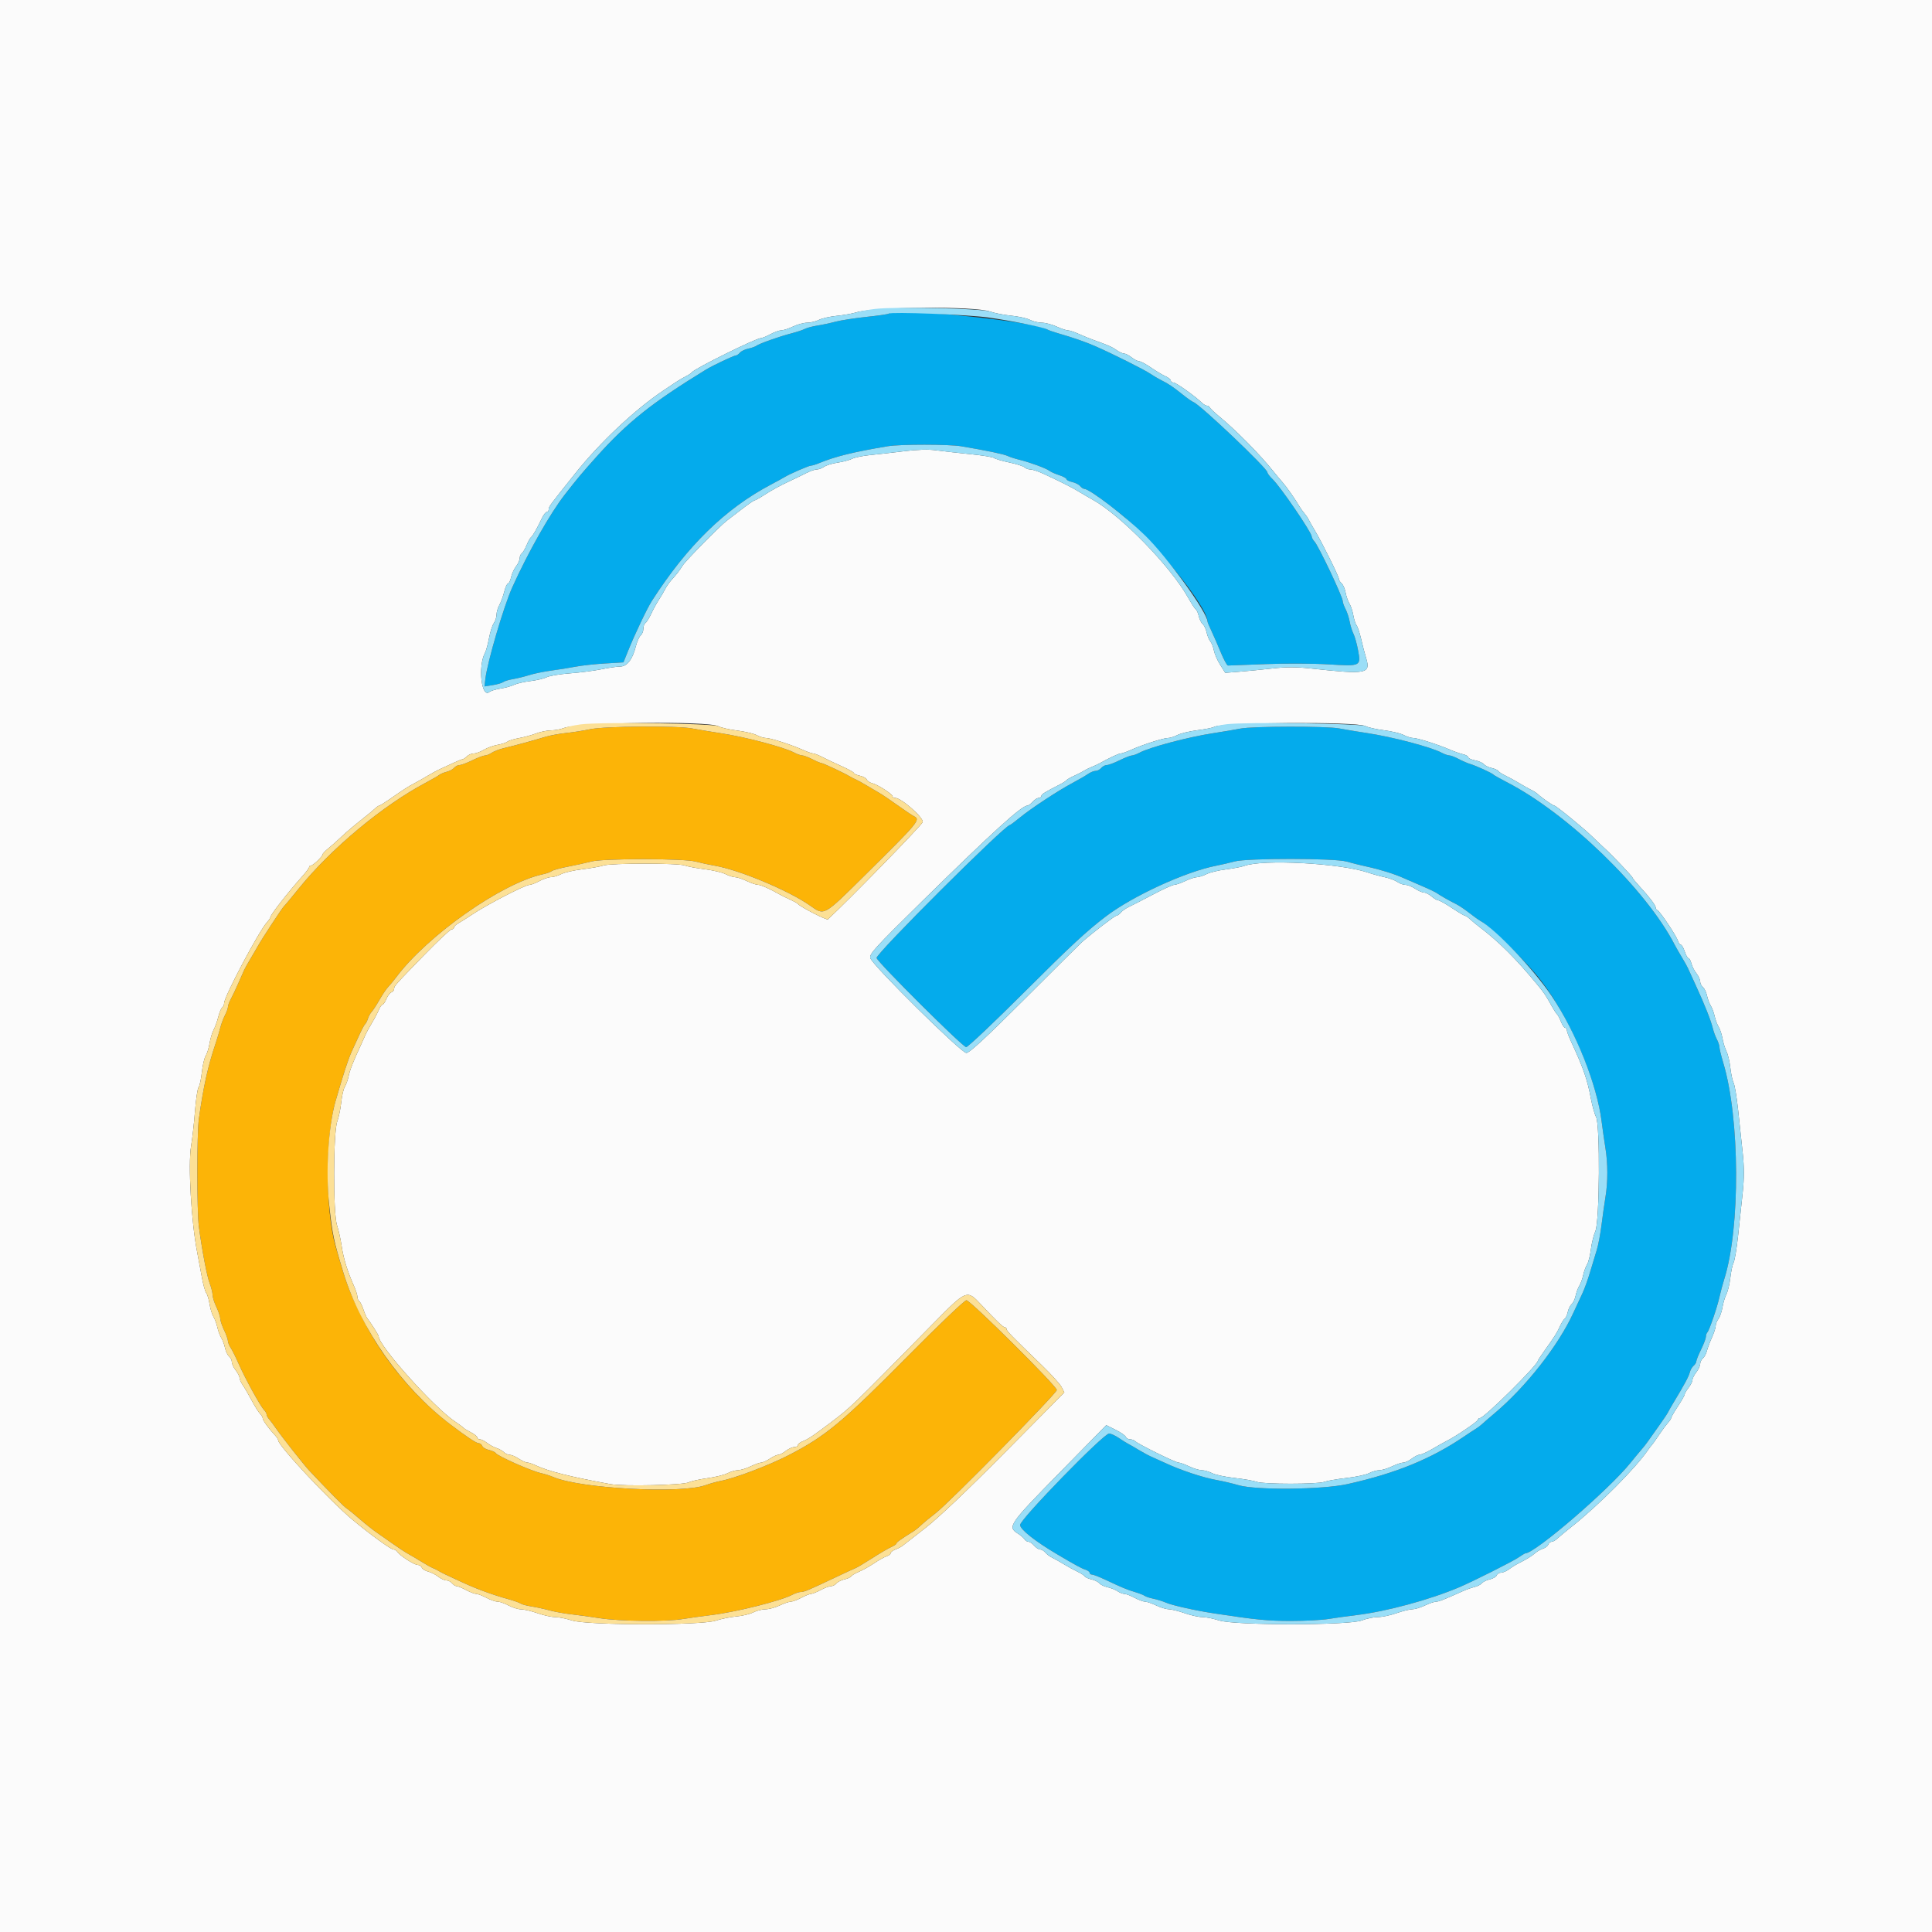
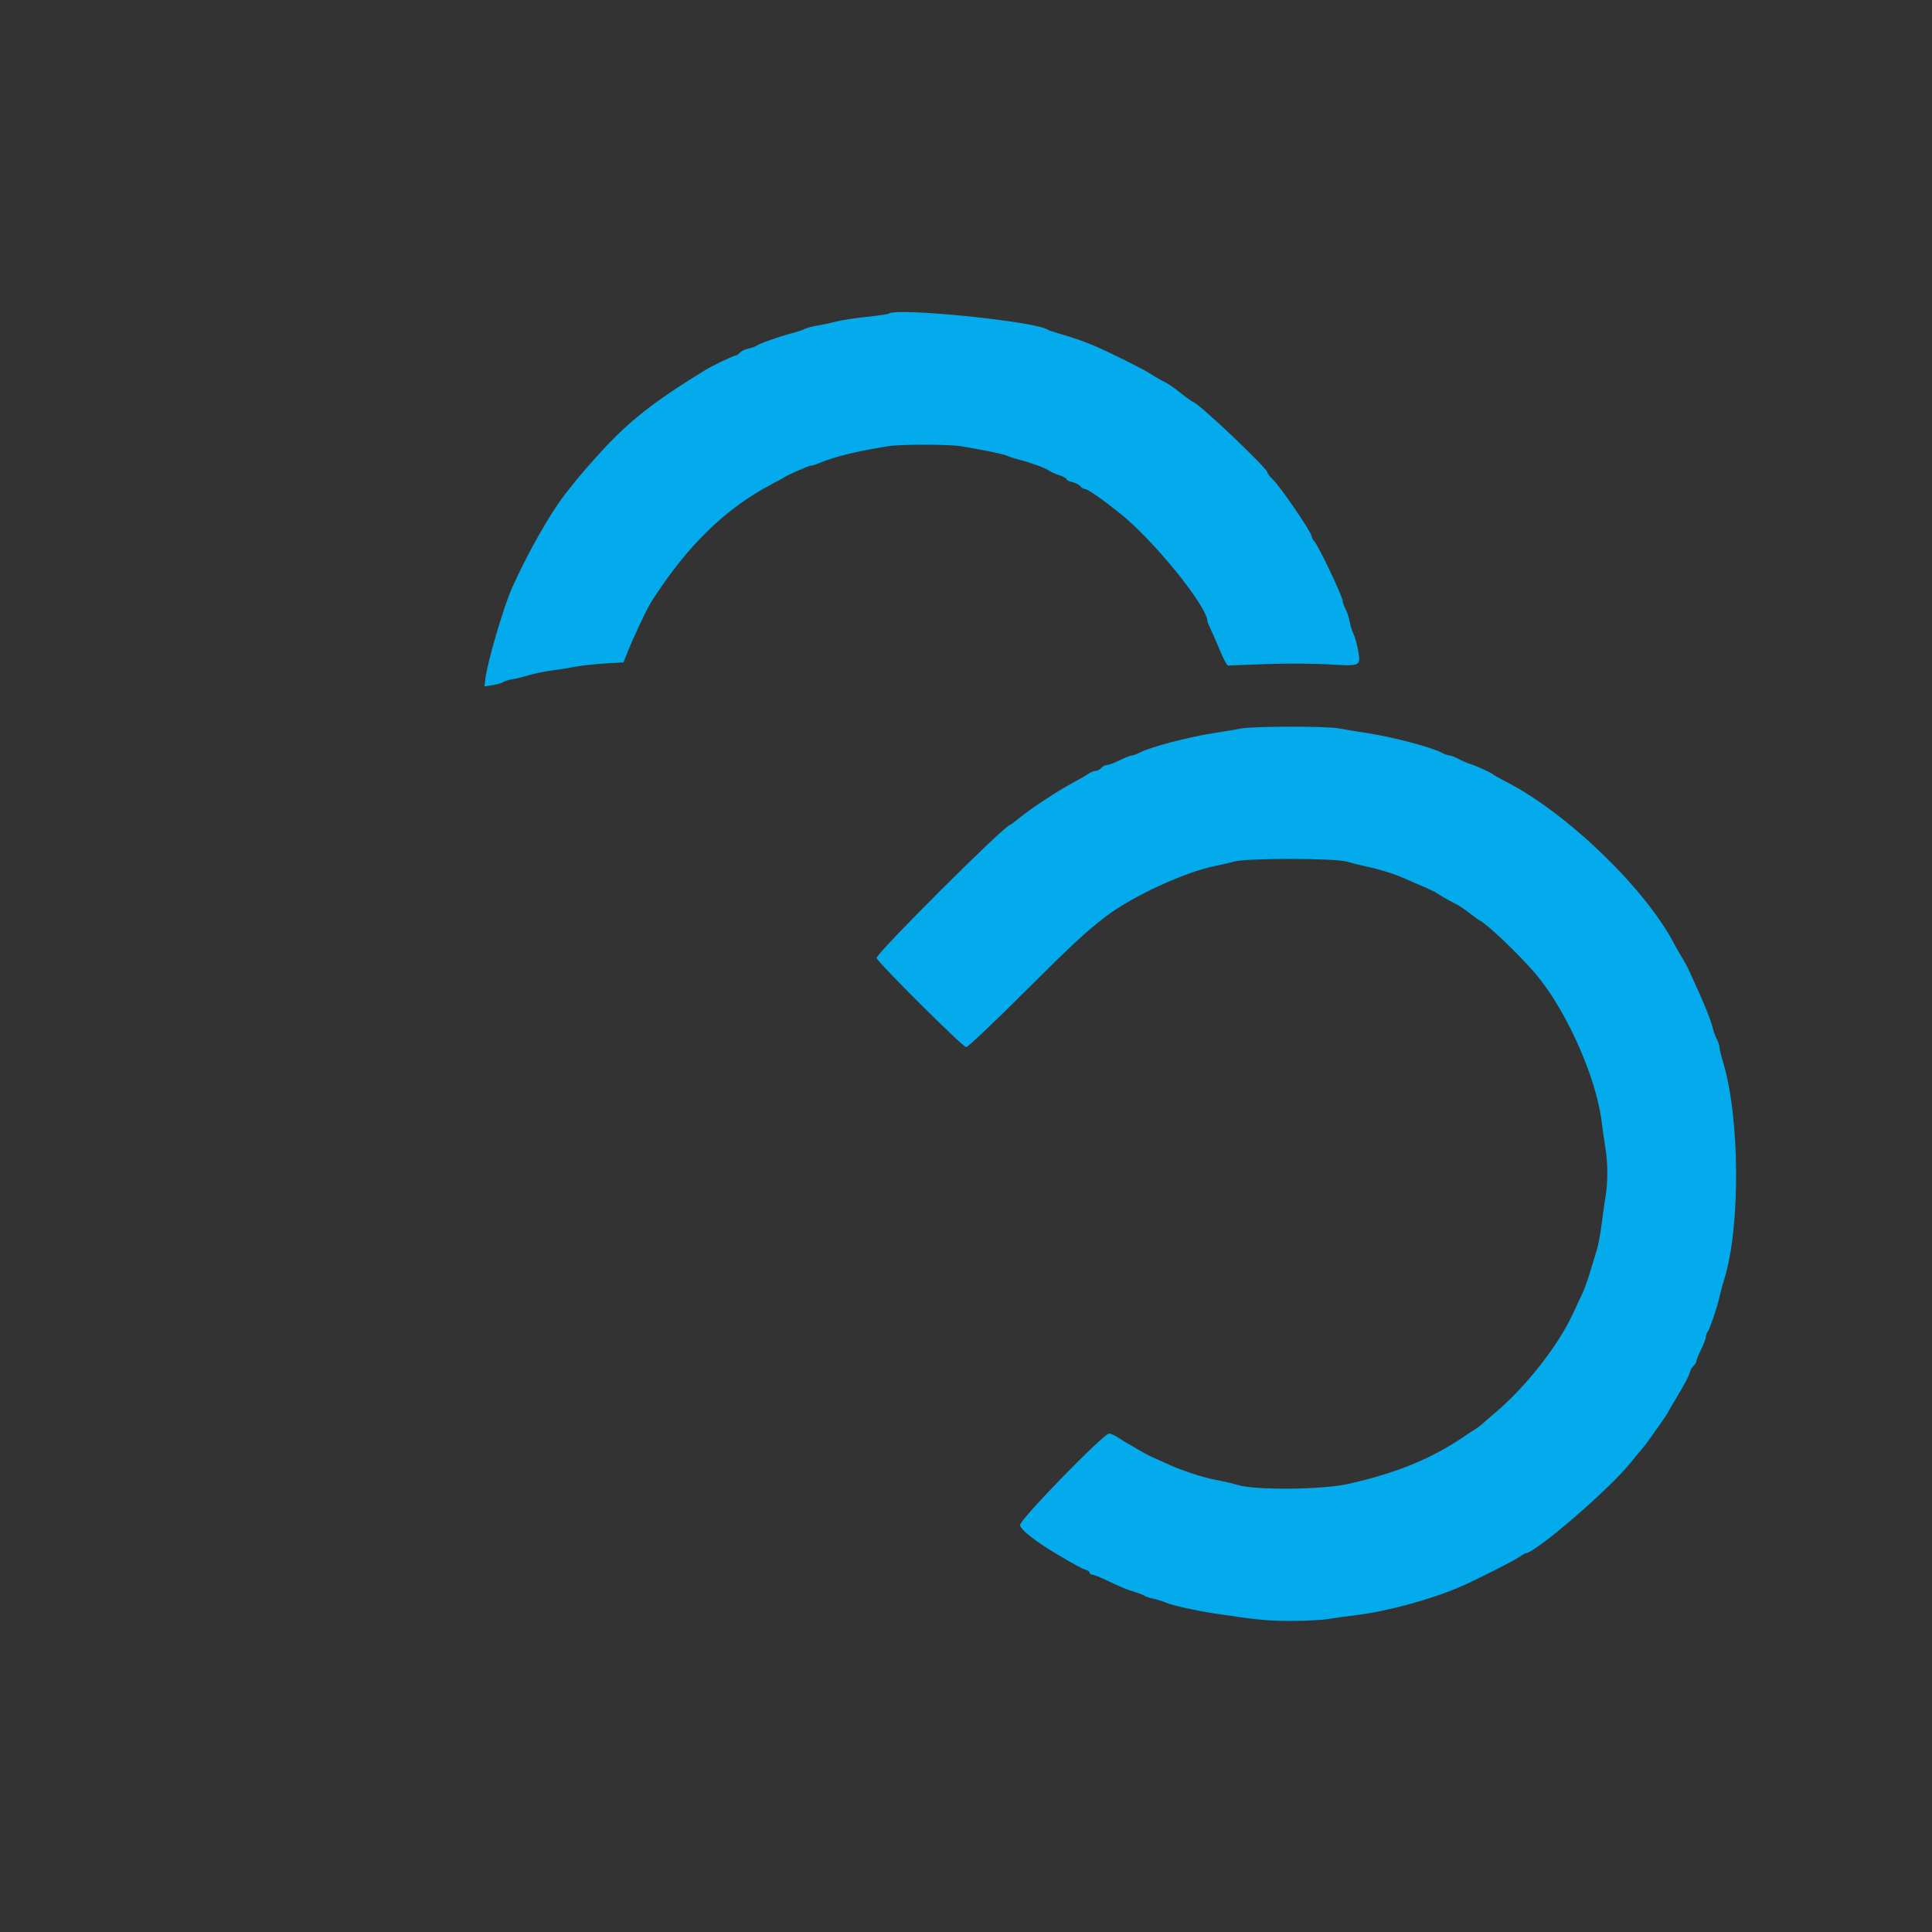
<svg xmlns="http://www.w3.org/2000/svg" id="svg" width="400" height="400" viewBox="0, 0, 400,400">
  <rect x="0" y="0" width="400" height="400" fill="#333333" stroke="none" />
  <g id="svgg">
    <path id="path0" d="M183.995 64.938 C 183.882 65.051,181.812 65.351,179.395 65.606 C 176.978 65.861,174.100 66.308,173.000 66.599 C 171.900 66.891,170.190 67.256,169.200 67.411 C 168.210 67.566,167.052 67.876,166.627 68.099 C 166.202 68.323,164.942 68.741,163.827 69.028 C 161.358 69.663,157.148 71.156,156.600 71.591 C 156.380 71.765,155.627 72.030,154.928 72.180 C 154.228 72.329,153.441 72.710,153.179 73.026 C 152.917 73.342,152.537 73.600,152.334 73.600 C 151.942 73.600,147.532 75.685,146.200 76.501 C 134.988 83.365,129.928 87.396,123.449 94.624 C 120.498 97.916,119.531 99.070,116.978 102.346 C 113.873 106.330,109.383 114.250,106.061 121.600 C 104.310 125.476,100.902 137.072,100.489 140.559 L 100.305 142.117 102.033 141.841 C 102.983 141.689,103.949 141.409,104.180 141.218 C 104.411 141.028,105.320 140.751,106.200 140.603 C 107.080 140.455,108.610 140.079,109.600 139.768 C 110.590 139.457,112.660 139.033,114.200 138.827 C 115.740 138.620,117.990 138.258,119.200 138.023 C 120.410 137.788,123.128 137.492,125.240 137.365 L 129.080 137.134 129.991 134.867 C 131.400 131.363,133.973 125.952,134.969 124.400 C 142.273 113.017,150.143 105.328,159.600 100.335 C 160.810 99.696,162.070 99.006,162.400 98.802 C 163.481 98.133,167.467 96.400,167.925 96.400 C 168.171 96.400,168.964 96.153,169.686 95.850 C 172.857 94.523,176.907 93.530,183.800 92.389 C 186.399 91.959,196.428 91.962,199.000 92.394 C 204.169 93.262,207.871 94.032,208.600 94.391 C 209.040 94.608,210.120 94.960,211.000 95.173 C 213.184 95.701,216.635 96.969,217.275 97.478 C 217.564 97.708,218.475 98.113,219.300 98.379 C 220.125 98.645,220.800 99.014,220.800 99.199 C 220.800 99.385,221.328 99.652,221.972 99.794 C 222.617 99.936,223.359 100.310,223.621 100.626 C 223.883 100.942,224.260 101.200,224.458 101.200 C 225.113 101.200,227.802 103.038,231.800 106.217 C 238.857 111.829,250.000 125.587,250.000 128.688 C 250.000 128.811,250.353 129.652,250.785 130.556 C 251.216 131.460,252.087 133.460,252.721 135.000 C 253.354 136.540,254.036 137.796,254.236 137.790 C 254.436 137.785,257.930 137.652,262.000 137.495 C 266.070 137.338,271.920 137.362,275.000 137.548 C 281.772 137.958,281.786 137.951,281.165 134.592 C 280.923 133.285,280.496 131.763,280.216 131.208 C 279.936 130.654,279.586 129.533,279.439 128.717 C 279.291 127.901,278.908 126.731,278.588 126.117 C 278.267 125.503,278.004 124.764,278.002 124.475 C 277.998 123.564,272.949 112.925,272.116 112.071 C 271.832 111.781,271.589 111.331,271.575 111.071 C 271.528 110.168,265.070 100.720,263.446 99.180 C 262.878 98.641,262.410 98.020,262.405 97.800 C 262.385 96.963,248.408 83.692,247.071 83.241 C 246.812 83.154,245.789 82.434,244.798 81.641 C 242.808 80.049,241.893 79.437,240.400 78.701 C 239.850 78.429,238.806 77.812,238.080 77.328 C 236.791 76.469,230.389 73.269,226.800 71.689 C 224.846 70.829,222.071 69.864,219.136 69.024 C 218.110 68.731,217.067 68.365,216.817 68.211 C 214.016 66.480,185.312 63.617,183.995 64.938 M256.800 150.850 C 255.810 151.049,253.290 151.475,251.200 151.796 C 245.994 152.597,238.076 154.691,235.938 155.833 C 235.354 156.145,234.634 156.406,234.338 156.413 C 234.042 156.419,232.900 156.868,231.800 157.409 C 230.700 157.950,229.507 158.394,229.149 158.396 C 228.791 158.398,228.274 158.670,228.000 159.000 C 227.726 159.330,227.204 159.600,226.840 159.600 C 226.476 159.600,225.758 159.894,225.245 160.254 C 224.732 160.613,223.297 161.445,222.056 162.103 C 219.079 163.682,213.466 167.372,211.144 169.277 C 210.124 170.115,209.204 170.800,209.100 170.800 C 208.061 170.800,181.219 197.575,181.489 198.342 C 181.865 199.408,199.340 216.799,200.036 216.799 C 200.385 216.800,205.808 211.669,212.087 205.398 C 221.662 195.834,225.020 192.718,229.000 189.703 C 234.593 185.465,245.505 180.458,251.800 179.240 C 252.900 179.028,254.610 178.631,255.600 178.359 C 258.192 177.646,276.376 177.662,278.800 178.378 C 279.790 178.671,281.680 179.141,283.000 179.424 C 285.648 179.990,288.753 180.959,290.600 181.796 C 291.260 182.095,292.970 182.835,294.400 183.442 C 295.830 184.048,297.227 184.716,297.505 184.925 C 298.051 185.337,299.996 186.442,301.600 187.251 C 302.150 187.529,303.320 188.321,304.200 189.011 C 305.080 189.702,306.097 190.432,306.459 190.633 C 308.270 191.641,314.469 197.583,317.899 201.600 C 324.184 208.959,330.414 222.843,331.589 232.112 C 331.800 233.776,332.157 236.276,332.383 237.668 C 332.902 240.867,332.908 244.715,332.399 247.800 C 332.182 249.120,331.813 251.730,331.580 253.600 C 331.347 255.470,330.903 257.810,330.594 258.800 C 330.284 259.790,329.657 261.860,329.201 263.400 C 328.745 264.940,328.028 266.920,327.608 267.800 C 327.188 268.680,326.351 270.480,325.749 271.800 C 322.671 278.545,315.930 287.142,309.442 292.600 C 308.396 293.480,307.252 294.469,306.901 294.797 C 306.550 295.126,305.959 295.576,305.588 295.797 C 305.218 296.019,304.124 296.736,303.157 297.392 C 296.264 302.067,289.026 305.024,279.000 307.262 C 273.802 308.421,260.046 308.558,256.400 307.486 C 255.190 307.130,253.210 306.663,252.000 306.449 C 249.021 305.920,244.366 304.368,241.000 302.781 C 240.120 302.367,238.950 301.837,238.400 301.604 C 237.850 301.371,236.680 300.744,235.800 300.210 C 234.920 299.675,233.930 299.103,233.600 298.938 C 233.270 298.774,232.390 298.225,231.644 297.719 C 230.898 297.214,229.990 296.800,229.625 296.800 C 228.485 296.800,211.200 314.555,211.200 315.726 C 211.200 316.642,214.318 319.111,218.872 321.800 C 222.664 324.040,223.931 324.729,224.700 324.971 C 225.195 325.127,225.600 325.422,225.600 325.627 C 225.600 325.832,225.822 326.000,226.094 326.000 C 226.366 326.000,227.581 326.468,228.794 327.040 C 232.297 328.693,233.295 329.108,235.000 329.622 C 235.880 329.887,236.780 330.240,237.000 330.406 C 237.220 330.572,238.030 330.837,238.800 330.996 C 239.570 331.155,240.740 331.521,241.400 331.810 C 242.684 332.373,247.479 333.443,251.400 334.042 C 259.956 335.349,262.517 335.600,267.275 335.598 C 270.204 335.596,273.680 335.417,275.000 335.199 C 276.320 334.982,278.930 334.619,280.800 334.393 C 287.113 333.631,296.061 331.204,302.200 328.588 C 305.012 327.390,313.079 323.335,314.304 322.504 C 315.036 322.007,315.712 321.600,315.805 321.600 C 317.803 321.600,333.135 308.401,337.600 302.836 C 338.370 301.876,339.360 300.682,339.800 300.181 C 340.240 299.680,340.870 298.878,341.200 298.398 C 341.530 297.919,342.531 296.508,343.424 295.263 C 344.318 294.018,345.181 292.730,345.343 292.400 C 345.506 292.070,346.035 291.143,346.519 290.339 C 348.765 286.617,349.636 284.997,349.848 284.150 C 349.975 283.645,350.331 283.023,350.639 282.767 C 350.948 282.511,351.202 282.099,351.204 281.851 C 351.206 281.603,351.650 280.500,352.191 279.400 C 352.732 278.300,353.181 277.115,353.187 276.767 C 353.194 276.418,353.333 276.001,353.495 275.838 C 353.896 275.438,355.547 270.603,356.010 268.474 C 356.217 267.525,356.652 265.905,356.978 264.874 C 360.348 254.209,360.243 231.537,356.771 220.000 C 356.341 218.570,355.990 217.130,355.992 216.800 C 355.994 216.470,355.754 215.738,355.459 215.173 C 355.165 214.609,354.797 213.619,354.643 212.973 C 354.252 211.339,352.925 207.973,351.183 204.200 C 350.370 202.440,349.588 200.730,349.445 200.400 C 349.301 200.070,348.746 199.080,348.211 198.200 C 347.676 197.320,347.007 196.150,346.724 195.600 C 340.834 184.165,324.621 168.453,312.000 161.952 C 310.570 161.215,309.310 160.507,309.200 160.379 C 308.920 160.052,305.606 158.534,304.400 158.181 C 303.850 158.020,302.773 157.553,302.006 157.144 C 301.239 156.735,300.367 156.400,300.068 156.400 C 299.768 156.400,299.046 156.145,298.462 155.833 C 296.312 154.685,288.384 152.591,283.200 151.802 C 281.110 151.484,278.430 151.039,277.245 150.812 C 274.641 150.314,259.323 150.342,256.800 150.850 " stroke="none" fill="#04abec" fill-rule="evenodd" />
-     <path id="path1" d="M122.200 150.977 C 120.880 151.260,118.630 151.612,117.200 151.760 C 115.770 151.908,113.790 152.280,112.800 152.588 C 110.614 153.266,106.837 154.294,104.400 154.874 C 103.410 155.109,102.245 155.549,101.811 155.851 C 101.377 156.153,100.747 156.406,100.411 156.413 C 100.075 156.419,98.900 156.868,97.800 157.409 C 96.700 157.950,95.507 158.394,95.149 158.396 C 94.791 158.398,94.289 158.652,94.033 158.961 C 93.777 159.269,93.081 159.644,92.486 159.793 C 91.891 159.942,91.207 160.228,90.966 160.428 C 90.725 160.628,89.464 161.356,88.164 162.046 C 79.201 166.799,68.507 175.712,61.821 184.000 C 60.312 185.870,58.963 187.490,58.824 187.600 C 58.497 187.857,54.312 194.226,53.436 195.800 C 53.069 196.460,52.334 197.720,51.803 198.600 C 51.272 199.480,50.717 200.470,50.568 200.800 C 50.420 201.130,49.863 202.390,49.331 203.600 C 48.799 204.810,48.102 206.278,47.782 206.862 C 47.462 207.446,47.199 208.166,47.198 208.462 C 47.196 208.758,46.920 209.528,46.583 210.174 C 46.246 210.819,45.810 211.989,45.613 212.774 C 45.415 213.558,44.982 215.010,44.650 216.000 C 43.029 220.831,42.150 224.784,41.181 231.600 C 40.749 234.634,40.748 250.820,41.179 254.000 C 41.877 259.152,42.849 264.229,43.419 265.708 C 43.738 266.538,44.006 267.618,44.014 268.108 C 44.021 268.599,44.375 269.720,44.800 270.600 C 45.225 271.480,45.585 272.560,45.600 273.000 C 45.615 273.440,45.975 274.520,46.400 275.400 C 46.825 276.280,47.179 277.275,47.186 277.611 C 47.194 277.947,47.444 278.577,47.742 279.011 C 48.039 279.445,48.800 280.970,49.432 282.400 C 50.785 285.461,53.928 291.173,54.677 291.929 C 54.964 292.219,55.200 292.637,55.200 292.857 C 55.200 293.077,55.425 293.504,55.700 293.805 C 55.975 294.106,56.650 295.010,57.200 295.814 C 58.284 297.399,62.967 303.342,63.978 304.416 C 67.971 308.659,71.269 312.001,71.726 312.269 C 72.037 312.451,73.261 313.442,74.446 314.471 C 75.631 315.500,77.230 316.771,78.000 317.295 C 78.770 317.820,80.300 318.891,81.400 319.675 C 82.500 320.459,83.940 321.398,84.600 321.761 C 85.260 322.124,86.520 322.870,87.400 323.419 C 88.280 323.968,89.270 324.516,89.600 324.637 C 89.930 324.759,90.470 325.026,90.800 325.232 C 91.423 325.620,91.750 325.778,95.900 327.689 C 98.776 329.014,102.044 330.205,105.200 331.077 C 106.410 331.411,107.580 331.825,107.800 331.997 C 108.020 332.169,109.010 332.436,110.000 332.590 C 110.990 332.745,112.700 333.115,113.800 333.414 C 114.900 333.712,116.880 334.073,118.200 334.215 C 119.520 334.357,122.220 334.726,124.200 335.035 C 128.365 335.685,137.904 335.776,141.400 335.199 C 142.720 334.982,145.330 334.619,147.200 334.393 C 152.385 333.767,161.702 331.433,164.062 330.169 C 164.646 329.856,165.436 329.600,165.818 329.600 C 166.516 329.600,167.498 329.183,173.400 326.382 C 175.160 325.547,176.870 324.757,177.200 324.628 C 177.530 324.498,179.060 323.583,180.600 322.595 C 182.140 321.606,183.895 320.579,184.500 320.311 C 185.105 320.044,185.600 319.702,185.600 319.552 C 185.600 319.315,186.399 318.747,189.190 317.000 C 189.541 316.780,190.272 316.182,190.814 315.672 C 191.356 315.161,192.668 314.081,193.729 313.272 C 196.444 311.200,218.800 288.478,218.800 287.789 C 218.800 286.980,200.899 269.200,200.084 269.200 C 199.711 269.200,194.275 274.389,188.003 280.732 C 174.463 294.425,170.931 297.359,163.232 301.307 C 159.070 303.441,152.100 306.077,149.200 306.614 C 148.430 306.756,146.990 307.159,146.000 307.509 C 140.919 309.305,120.147 308.188,114.598 305.820 C 113.938 305.538,112.794 305.174,112.057 305.012 C 109.985 304.558,103.013 301.468,102.619 300.830 C 102.493 300.627,101.868 300.347,101.229 300.206 C 100.590 300.066,99.967 299.692,99.846 299.376 C 99.724 299.059,99.382 298.800,99.085 298.800 C 98.615 298.800,96.539 297.419,93.252 294.921 C 85.978 289.390,79.278 281.360,75.253 273.348 C 72.271 267.411,71.787 266.128,69.470 258.000 C 67.346 250.554,67.345 235.412,69.467 228.000 C 71.013 222.601,72.095 219.276,72.819 217.700 C 73.248 216.765,73.993 215.145,74.472 214.100 C 74.952 213.055,75.468 212.110,75.619 212.000 C 75.769 211.890,76.018 211.396,76.172 210.902 C 76.326 210.409,76.672 209.779,76.940 209.502 C 77.208 209.226,77.942 208.100,78.572 207.000 C 79.202 205.900,80.006 204.706,80.359 204.346 C 80.711 203.987,81.450 203.094,82.000 202.361 C 88.584 193.596,103.917 182.825,112.400 181.008 C 113.170 180.843,114.006 180.543,114.257 180.341 C 114.508 180.139,116.038 179.722,117.657 179.415 C 119.276 179.107,121.410 178.638,122.400 178.372 C 124.849 177.714,141.554 177.714,144.000 178.373 C 144.990 178.639,146.790 179.027,148.000 179.234 C 153.038 180.098,163.254 184.364,167.647 187.439 C 170.755 189.614,170.342 189.842,179.282 181.000 C 190.273 170.129,190.622 169.708,189.229 168.995 C 188.805 168.778,187.267 167.746,185.812 166.701 C 184.357 165.657,182.678 164.525,182.083 164.186 C 181.487 163.846,180.280 163.134,179.400 162.603 C 178.520 162.072,177.530 161.527,177.200 161.390 C 176.870 161.254,176.330 160.978,176.000 160.777 C 174.872 160.089,170.434 158.000,170.101 158.000 C 169.919 158.000,169.063 157.640,168.200 157.200 C 167.337 156.760,166.382 156.400,166.077 156.400 C 165.773 156.400,165.046 156.145,164.462 155.833 C 162.312 154.685,154.384 152.591,149.200 151.802 C 147.110 151.484,144.430 151.039,143.245 150.812 C 140.183 150.226,125.156 150.344,122.200 150.977 " stroke="none" fill="#fcb407" fill-rule="evenodd" />
-     <path id="path2" d="M0.000 200.000 L 0.000 400.000 200.000 400.000 L 400.000 400.000 400.000 200.000 L 400.000 0.000 200.000 0.000 L 0.000 0.000 0.000 200.000 M205.000 64.503 C 205.880 64.821,207.838 65.205,209.352 65.357 C 210.865 65.509,212.611 65.895,213.232 66.216 C 213.852 66.537,214.954 66.804,215.680 66.809 C 216.406 66.814,217.785 67.174,218.744 67.609 C 219.703 68.044,220.763 68.400,221.100 68.400 C 221.437 68.400,222.452 68.735,223.356 69.144 C 224.260 69.554,225.630 70.113,226.400 70.387 C 229.383 71.449,230.234 71.824,231.189 72.500 C 231.733 72.885,232.425 73.200,232.726 73.200 C 233.027 73.200,233.731 73.560,234.291 74.000 C 234.850 74.440,235.555 74.800,235.858 74.800 C 236.161 74.800,237.261 75.389,238.304 76.109 C 239.347 76.829,240.695 77.635,241.300 77.901 C 241.905 78.166,242.400 78.567,242.400 78.791 C 242.400 79.016,242.648 79.200,242.952 79.200 C 243.468 79.200,247.424 82.014,248.834 83.384 C 249.182 83.723,249.662 84.000,249.900 84.000 C 250.138 84.000,250.393 84.160,250.467 84.356 C 250.540 84.551,251.410 85.379,252.400 86.196 C 255.889 89.075,260.923 94.173,263.600 97.540 C 264.150 98.231,265.016 99.269,265.525 99.846 C 266.404 100.843,268.092 103.251,269.036 104.854 C 269.275 105.261,269.743 105.911,270.075 106.297 C 270.407 106.684,270.804 107.270,270.958 107.600 C 271.112 107.930,271.672 108.920,272.203 109.800 C 273.666 112.227,277.200 119.333,277.200 119.848 C 277.200 120.098,277.451 120.510,277.758 120.765 C 278.065 121.020,278.438 121.878,278.587 122.673 C 278.736 123.467,279.095 124.496,279.384 124.958 C 279.674 125.421,280.037 126.520,280.191 127.400 C 280.345 128.280,280.651 129.217,280.870 129.482 C 281.089 129.747,281.509 131.007,281.803 132.282 C 282.098 133.557,282.566 135.351,282.844 136.269 C 283.820 139.497,282.952 139.663,271.575 138.418 C 268.424 138.073,266.341 138.070,263.375 138.404 C 261.189 138.650,258.112 138.952,256.537 139.076 L 253.673 139.300 252.624 137.639 C 252.047 136.725,251.466 135.397,251.333 134.688 C 251.199 133.980,250.865 133.130,250.590 132.800 C 250.314 132.470,249.967 131.627,249.819 130.928 C 249.670 130.228,249.302 129.450,249.000 129.200 C 248.698 128.950,248.336 128.219,248.195 127.577 C 248.054 126.935,247.783 126.313,247.594 126.196 C 247.404 126.079,246.669 124.952,245.960 123.692 C 242.304 117.191,232.014 106.645,226.200 103.441 C 225.540 103.077,224.280 102.342,223.400 101.808 C 221.849 100.866,219.782 99.824,215.956 98.053 C 214.942 97.584,213.763 97.200,213.336 97.200 C 212.909 97.200,212.362 97.002,212.119 96.759 C 211.877 96.517,210.460 96.063,208.970 95.751 C 207.481 95.439,206.068 95.023,205.831 94.827 C 205.594 94.631,203.330 94.267,200.800 94.017 C 198.270 93.767,195.120 93.412,193.800 93.229 C 192.241 93.013,189.928 93.078,187.200 93.415 C 184.890 93.701,181.740 94.059,180.200 94.210 C 178.660 94.361,176.950 94.712,176.400 94.990 C 175.850 95.268,174.506 95.626,173.414 95.785 C 172.322 95.945,171.067 96.328,170.625 96.637 C 170.183 96.947,169.493 97.200,169.090 97.200 C 168.688 97.200,167.693 97.544,166.879 97.965 C 166.066 98.386,164.320 99.229,163.000 99.839 C 161.680 100.448,159.681 101.544,158.559 102.273 C 157.436 103.003,156.386 103.600,156.225 103.600 C 156.064 103.600,154.826 104.455,153.475 105.500 C 152.123 106.545,150.775 107.580,150.480 107.800 C 149.130 108.805,141.978 116.066,141.346 117.073 C 140.627 118.219,140.202 118.767,138.919 120.205 C 138.523 120.649,137.973 121.459,137.696 122.005 C 137.418 122.552,136.834 123.540,136.398 124.200 C 135.961 124.860,135.258 126.145,134.835 127.056 C 134.412 127.967,133.871 128.832,133.633 128.980 C 133.395 129.127,133.200 129.665,133.200 130.175 C 133.200 130.685,132.950 131.310,132.644 131.563 C 132.339 131.817,131.878 132.861,131.621 133.884 C 130.952 136.537,129.808 138.000,128.399 138.000 C 127.768 138.000,126.026 138.253,124.526 138.561 C 123.027 138.870,120.090 139.251,118.000 139.408 C 115.910 139.565,113.750 139.923,113.200 140.205 C 112.649 140.487,111.119 140.849,109.800 141.010 C 108.480 141.170,106.950 141.524,106.400 141.795 C 105.850 142.067,104.599 142.412,103.620 142.562 C 102.641 142.712,101.606 143.029,101.320 143.267 C 99.687 144.622,98.921 137.964,100.393 135.213 C 100.632 134.767,101.017 133.375,101.249 132.118 C 101.481 130.861,101.925 129.471,102.236 129.028 C 102.546 128.585,102.800 127.795,102.800 127.273 C 102.800 126.751,103.065 125.846,103.388 125.262 C 103.712 124.678,104.169 123.435,104.404 122.500 C 104.639 121.565,104.990 120.800,105.184 120.800 C 105.378 120.800,105.664 120.215,105.820 119.500 C 105.976 118.785,106.441 117.771,106.852 117.246 C 107.263 116.721,107.600 115.967,107.600 115.570 C 107.600 115.172,107.783 114.734,108.006 114.596 C 108.229 114.458,108.686 113.689,109.022 112.887 C 109.357 112.084,109.776 111.332,109.954 111.214 C 110.291 110.990,111.138 109.508,112.191 107.300 C 112.532 106.585,112.988 106.000,113.205 106.000 C 113.422 106.000,113.600 105.769,113.600 105.487 C 113.600 104.908,113.629 104.869,119.111 98.000 C 124.228 91.588,131.513 84.739,137.354 80.848 C 138.219 80.272,139.394 79.487,139.964 79.104 C 140.534 78.722,141.450 78.185,142.000 77.912 C 142.550 77.640,143.106 77.269,143.235 77.089 C 143.791 76.316,156.556 70.000,157.562 70.000 C 157.804 70.000,158.675 69.640,159.496 69.200 C 160.316 68.760,161.351 68.394,161.794 68.386 C 162.237 68.379,163.320 68.025,164.200 67.600 C 165.080 67.175,166.394 66.821,167.120 66.814 C 167.846 66.806,168.937 66.543,169.545 66.228 C 170.153 65.914,171.809 65.539,173.225 65.394 C 174.641 65.250,176.430 64.936,177.200 64.696 C 181.050 63.496,201.809 63.352,205.000 64.503 M148.760 150.367 C 149.288 150.656,151.029 151.055,152.628 151.253 C 154.228 151.452,156.046 151.880,156.668 152.205 C 157.291 152.529,158.160 152.796,158.600 152.797 C 159.542 152.800,163.901 154.204,166.244 155.260 C 167.148 155.667,168.102 156.000,168.365 156.000 C 168.627 156.000,169.507 156.347,170.321 156.772 C 171.134 157.197,172.925 158.045,174.300 158.658 C 175.675 159.271,176.800 159.899,176.800 160.055 C 176.800 160.210,177.352 160.458,178.027 160.606 C 178.702 160.754,179.345 161.112,179.456 161.402 C 179.567 161.691,180.077 162.033,180.590 162.162 C 181.737 162.450,184.800 164.421,184.800 164.871 C 184.800 165.052,185.046 165.200,185.347 165.200 C 186.598 165.200,191.261 169.301,191.035 170.202 C 190.882 170.812,175.610 186.480,171.412 190.333 C 171.155 190.569,165.682 187.759,165.200 187.145 C 165.090 187.005,164.370 186.603,163.600 186.253 C 162.830 185.903,161.930 185.463,161.600 185.276 C 159.390 184.025,157.539 183.198,156.921 183.186 C 156.524 183.179,155.480 182.825,154.600 182.400 C 153.720 181.975,152.640 181.620,152.200 181.611 C 151.760 181.602,150.865 181.316,150.211 180.975 C 149.557 180.634,147.618 180.179,145.901 179.964 C 144.184 179.749,142.323 179.399,141.764 179.186 C 140.438 178.682,126.464 178.684,124.960 179.189 C 124.322 179.403,122.355 179.753,120.589 179.967 C 118.823 180.180,116.843 180.634,116.189 180.975 C 115.535 181.316,114.594 181.596,114.099 181.598 C 113.603 181.599,112.525 181.960,111.704 182.400 C 110.884 182.840,109.955 183.200,109.642 183.200 C 108.714 183.200,100.708 187.348,97.644 189.415 C 96.679 190.067,95.464 190.835,94.944 191.122 C 94.425 191.409,94.000 191.814,94.000 192.022 C 94.000 192.230,93.775 192.403,93.500 192.408 C 93.225 192.412,90.682 194.797,87.850 197.708 C 81.685 204.043,81.600 204.138,81.600 204.746 C 81.600 205.010,81.346 205.322,81.037 205.441 C 80.727 205.560,80.255 206.185,79.988 206.829 C 79.721 207.473,79.362 208.000,79.191 208.000 C 79.019 208.000,78.674 208.495,78.423 209.100 C 78.173 209.705,77.530 210.920,76.994 211.800 C 76.458 212.680,75.830 213.850,75.599 214.400 C 75.368 214.950,74.925 215.940,74.614 216.600 C 73.169 219.672,72.447 221.511,72.182 222.794 C 72.024 223.561,71.670 224.551,71.395 224.994 C 71.120 225.437,70.785 226.880,70.650 228.200 C 70.516 229.520,70.142 231.320,69.820 232.200 C 68.983 234.489,68.949 251.223,69.776 253.686 C 70.092 254.629,70.526 256.570,70.739 258.000 C 71.128 260.610,71.927 263.199,73.275 266.226 C 73.674 267.121,74.000 268.145,74.000 268.503 C 74.000 268.860,74.167 269.256,74.371 269.382 C 74.575 269.508,74.960 270.273,75.227 271.083 C 75.495 271.893,75.870 272.745,76.062 272.977 C 76.714 273.766,78.400 276.434,78.400 276.676 C 78.400 278.621,89.738 291.289,94.162 294.287 C 95.063 294.898,95.890 295.508,96.000 295.643 C 96.110 295.778,96.785 296.188,97.500 296.554 C 98.215 296.921,98.800 297.396,98.800 297.610 C 98.800 297.825,99.046 298.000,99.346 298.000 C 99.646 298.000,100.321 298.335,100.846 298.745 C 101.371 299.155,102.242 299.628,102.781 299.798 C 103.321 299.967,104.009 300.352,104.310 300.653 C 104.611 300.954,105.159 301.201,105.529 301.203 C 105.898 301.204,106.740 301.563,107.400 302.000 C 108.060 302.437,108.843 302.796,109.140 302.797 C 109.436 302.799,110.246 303.069,110.940 303.397 C 113.480 304.601,118.264 305.801,126.400 307.275 C 129.126 307.769,141.532 307.479,142.622 306.895 C 143.062 306.660,144.779 306.279,146.438 306.048 C 148.097 305.817,149.982 305.353,150.627 305.017 C 151.272 304.680,152.250 304.398,152.800 304.389 C 153.350 304.380,154.520 304.025,155.400 303.600 C 156.280 303.175,157.270 302.820,157.600 302.811 C 157.930 302.802,158.740 302.437,159.400 302.000 C 160.060 301.563,160.842 301.204,161.137 301.203 C 161.432 301.201,162.131 300.840,162.691 300.400 C 163.250 299.960,164.044 299.600,164.454 299.600 C 164.864 299.600,165.200 299.416,165.200 299.190 C 165.200 298.965,165.653 298.608,166.206 298.398 C 167.261 297.997,168.458 297.199,171.788 294.676 C 176.270 291.281,175.785 291.748,193.071 274.173 C 200.151 266.974,200.172 266.966,203.073 270.048 C 206.417 273.603,207.669 274.800,208.040 274.800 C 208.238 274.800,208.400 274.970,208.400 275.178 C 208.400 275.557,209.406 276.588,215.761 282.722 C 217.653 284.549,219.463 286.548,219.782 287.165 L 220.361 288.285 208.081 300.690 C 200.307 308.543,194.259 314.286,191.600 316.341 C 189.290 318.127,187.180 319.773,186.911 320.000 C 186.641 320.226,185.966 320.585,185.411 320.796 C 184.855 321.007,184.400 321.353,184.400 321.563 C 184.400 321.774,184.023 322.066,183.562 322.212 C 183.102 322.358,181.946 323.004,180.993 323.646 C 180.041 324.289,178.630 325.079,177.858 325.401 C 177.086 325.724,176.350 326.157,176.223 326.363 C 176.095 326.570,175.465 326.854,174.823 326.995 C 174.181 327.136,173.441 327.510,173.179 327.826 C 172.917 328.142,172.406 328.400,172.045 328.400 C 171.684 328.400,170.716 328.760,169.896 329.200 C 169.075 329.640,168.175 330.000,167.896 330.000 C 167.616 330.000,166.716 330.360,165.896 330.800 C 165.075 331.240,164.087 331.606,163.701 331.614 C 163.316 331.621,162.280 331.975,161.400 332.400 C 160.520 332.825,159.206 333.179,158.480 333.186 C 157.754 333.194,156.609 333.485,155.935 333.834 C 155.261 334.182,153.695 334.558,152.455 334.669 C 151.215 334.780,149.300 335.170,148.200 335.535 C 145.151 336.549,121.596 336.521,118.427 335.500 C 117.232 335.115,115.653 334.800,114.917 334.800 C 114.182 334.800,112.556 334.440,111.304 334.000 C 110.052 333.560,108.526 333.200,107.912 333.200 C 107.299 333.200,106.125 332.840,105.304 332.400 C 104.484 331.960,103.447 331.600,103.000 331.600 C 102.553 331.600,101.516 331.240,100.696 330.800 C 99.875 330.360,98.932 330.000,98.600 330.000 C 98.268 330.000,97.325 329.640,96.504 329.200 C 95.684 328.760,94.806 328.400,94.555 328.400 C 94.304 328.400,93.874 328.130,93.600 327.800 C 93.326 327.470,92.788 327.200,92.405 327.200 C 92.022 327.200,91.264 326.851,90.722 326.425 C 90.180 325.998,89.242 325.525,88.636 325.373 C 88.031 325.221,87.441 324.850,87.325 324.549 C 87.209 324.247,86.828 324.000,86.479 324.000 C 85.767 324.000,82.775 322.077,82.280 321.301 C 82.104 321.026,81.731 320.800,81.450 320.800 C 80.928 320.800,76.582 317.642,73.004 314.662 C 68.275 310.723,57.600 299.315,57.600 298.199 C 57.600 298.016,57.331 297.582,57.002 297.234 C 55.727 295.882,54.400 294.066,54.400 293.671 C 54.400 293.443,54.149 293.006,53.841 292.698 C 53.534 292.391,52.748 291.138,52.095 289.914 C 51.442 288.690,50.613 287.268,50.254 286.755 C 49.894 286.242,49.600 285.575,49.600 285.274 C 49.600 284.973,49.240 284.269,48.800 283.709 C 48.360 283.150,48.000 282.378,48.000 281.995 C 48.000 281.612,47.742 281.083,47.426 280.821 C 47.110 280.559,46.732 279.772,46.586 279.072 C 46.441 278.373,46.093 277.437,45.813 276.994 C 45.534 276.551,45.168 275.564,45.000 274.800 C 44.832 274.036,44.466 273.049,44.186 272.606 C 43.906 272.163,43.549 270.990,43.393 270.000 C 43.237 269.010,42.923 267.969,42.694 267.686 C 42.465 267.403,42.047 265.873,41.764 264.286 C 41.481 262.699,41.070 260.500,40.851 259.400 C 39.602 253.126,38.907 241.080,39.571 237.200 C 39.816 235.770,40.175 232.570,40.368 230.089 C 40.562 227.607,40.899 225.357,41.116 225.089 C 41.333 224.820,41.638 223.430,41.793 222.000 C 41.949 220.570,42.306 219.036,42.587 218.591 C 42.869 218.146,43.232 216.976,43.395 215.991 C 43.557 215.006,43.935 213.750,44.234 213.200 C 44.532 212.650,44.967 211.443,45.199 210.517 C 45.432 209.591,45.797 208.726,46.011 208.593 C 46.225 208.461,46.400 208.058,46.400 207.697 C 46.400 206.359,53.588 192.801,55.300 190.910 C 55.685 190.485,56.000 190.011,56.000 189.857 C 56.000 189.385,59.703 184.649,62.591 181.427 C 63.366 180.562,64.000 179.707,64.000 179.527 C 64.000 179.347,64.172 179.200,64.382 179.200 C 64.824 179.200,66.800 177.302,66.800 176.877 C 66.800 176.720,67.358 176.143,68.040 175.596 C 68.722 175.048,69.934 173.970,70.734 173.200 C 71.534 172.430,73.271 170.948,74.594 169.907 C 75.917 168.866,77.285 167.741,77.634 167.407 C 77.982 167.073,78.378 166.800,78.514 166.800 C 78.649 166.800,79.598 166.215,80.623 165.500 C 83.487 163.502,84.497 162.852,85.800 162.172 C 86.460 161.827,87.720 161.112,88.600 160.582 C 89.480 160.052,90.650 159.425,91.200 159.189 C 91.750 158.952,92.932 158.408,93.826 157.979 C 94.721 157.551,95.589 157.200,95.755 157.200 C 95.921 157.200,96.327 156.930,96.657 156.600 C 96.987 156.270,97.628 156.000,98.081 156.000 C 98.535 156.000,99.467 155.662,100.153 155.249 C 100.839 154.835,102.120 154.369,103.000 154.213 C 103.880 154.056,104.808 153.756,105.063 153.546 C 105.318 153.336,106.398 153.007,107.463 152.815 C 108.528 152.623,110.120 152.190,111.000 151.851 C 111.880 151.512,113.263 151.227,114.074 151.218 C 114.885 151.208,116.055 150.997,116.674 150.750 C 119.689 149.543,146.668 149.222,148.760 150.367 M282.690 150.323 C 283.179 150.595,284.895 150.984,286.504 151.188 C 288.113 151.392,289.962 151.837,290.614 152.177 C 291.266 152.517,292.160 152.796,292.600 152.797 C 293.496 152.800,297.759 154.155,300.200 155.213 C 301.080 155.594,302.295 156.021,302.900 156.161 C 303.505 156.301,304.000 156.584,304.000 156.789 C 304.000 156.995,304.624 157.281,305.386 157.424 C 306.148 157.567,306.970 157.923,307.213 158.216 C 307.456 158.509,308.181 158.864,308.823 159.005 C 309.465 159.146,310.095 159.430,310.223 159.637 C 310.350 159.843,311.027 160.281,311.727 160.609 C 312.427 160.937,313.720 161.645,314.600 162.182 C 315.480 162.719,316.577 163.333,317.038 163.546 C 317.499 163.759,318.134 164.173,318.449 164.467 C 319.286 165.247,321.527 166.800,321.815 166.800 C 322.163 166.800,327.904 171.490,329.638 173.190 C 330.428 173.966,331.598 175.074,332.238 175.654 C 333.876 177.140,338.000 181.490,338.000 181.732 C 338.000 181.844,338.675 182.668,339.500 183.564 C 341.543 185.782,342.800 187.446,342.800 187.930 C 342.800 188.152,342.968 188.393,343.172 188.467 C 343.660 188.641,347.060 193.728,347.395 194.783 C 347.537 195.232,347.808 195.600,347.996 195.600 C 348.184 195.600,348.546 196.230,348.800 197.000 C 349.054 197.770,349.409 198.400,349.588 198.400 C 349.767 198.400,350.034 198.881,350.181 199.468 C 350.329 200.056,350.798 200.980,351.225 201.522 C 351.651 202.064,352.000 202.822,352.000 203.205 C 352.000 203.588,352.258 204.117,352.574 204.379 C 352.890 204.641,353.268 205.428,353.414 206.128 C 353.559 206.827,353.907 207.763,354.187 208.206 C 354.466 208.649,354.832 209.636,355.000 210.400 C 355.168 211.164,355.538 212.151,355.823 212.594 C 356.108 213.037,356.468 214.120,356.624 215.000 C 356.780 215.880,357.149 217.079,357.446 217.666 C 357.742 218.252,358.103 219.782,358.247 221.066 C 358.391 222.349,358.697 223.760,358.925 224.200 C 359.154 224.640,359.573 227.160,359.857 229.800 C 360.140 232.440,360.568 236.445,360.808 238.700 C 361.122 241.658,361.122 243.942,360.808 246.900 C 360.568 249.155,360.140 253.160,359.857 255.800 C 359.573 258.440,359.154 260.960,358.925 261.400 C 358.697 261.840,358.391 263.251,358.247 264.534 C 358.103 265.818,357.740 267.348,357.440 267.934 C 357.140 268.521,356.770 269.748,356.618 270.663 C 356.466 271.578,356.091 272.658,355.784 273.063 C 355.477 273.468,355.220 274.125,355.213 274.522 C 355.206 274.919,354.853 276.005,354.429 276.936 C 354.005 277.866,353.538 279.109,353.390 279.697 C 353.242 280.286,352.869 280.977,352.561 281.233 C 352.252 281.489,352.000 282.012,352.000 282.395 C 352.000 282.778,351.640 283.550,351.200 284.109 C 350.760 284.669,350.400 285.389,350.400 285.709 C 350.400 286.030,350.040 286.750,349.600 287.309 C 349.160 287.869,348.800 288.482,348.800 288.672 C 348.800 288.863,348.170 289.975,347.400 291.144 C 346.630 292.313,346.000 293.400,346.000 293.559 C 346.000 293.719,345.685 294.198,345.300 294.625 C 344.915 295.051,344.061 296.210,343.401 297.200 C 342.742 298.190,342.101 299.090,341.978 299.200 C 341.855 299.310,341.494 299.780,341.177 300.245 C 338.623 303.984,330.984 311.652,325.400 316.082 C 324.080 317.129,322.715 318.259,322.366 318.593 C 322.018 318.927,321.517 319.200,321.254 319.200 C 320.990 319.200,320.674 319.463,320.550 319.785 C 320.427 320.106,319.938 320.488,319.463 320.632 C 318.988 320.776,318.284 321.172,317.897 321.512 C 317.157 322.162,316.060 322.839,314.400 323.668 C 313.850 323.943,312.971 324.490,312.446 324.884 C 311.921 325.278,311.176 325.600,310.789 325.600 C 310.402 325.600,309.988 325.853,309.870 326.162 C 309.751 326.472,309.114 326.843,308.455 326.988 C 307.795 327.133,307.055 327.492,306.811 327.786 C 306.567 328.081,305.880 328.435,305.284 328.575 C 304.688 328.714,303.660 329.070,303.000 329.366 C 298.845 331.232,297.907 331.601,297.289 331.614 C 296.910 331.621,295.880 331.975,295.000 332.400 C 294.120 332.825,292.944 333.179,292.386 333.186 C 291.829 333.194,290.348 333.560,289.096 334.000 C 287.844 334.440,286.118 334.800,285.260 334.800 C 284.402 334.800,282.913 335.111,281.950 335.490 C 279.307 336.533,255.657 336.541,252.427 335.500 C 251.232 335.115,249.653 334.800,248.917 334.800 C 248.182 334.800,246.556 334.440,245.304 334.000 C 244.052 333.560,242.571 333.194,242.014 333.186 C 241.456 333.179,240.280 332.825,239.400 332.400 C 238.520 331.975,237.484 331.621,237.099 331.614 C 236.713 331.606,235.725 331.240,234.904 330.800 C 234.084 330.360,233.134 330.000,232.795 330.000 C 232.456 330.000,231.823 329.753,231.389 329.451 C 230.955 329.149,230.027 328.778,229.328 328.625 C 228.628 328.473,227.850 328.102,227.600 327.800 C 227.350 327.498,226.619 327.136,225.977 326.995 C 225.335 326.854,224.705 326.570,224.577 326.363 C 224.450 326.157,223.773 325.719,223.073 325.391 C 222.373 325.063,221.080 324.355,220.200 323.818 C 219.320 323.281,218.233 322.671,217.784 322.462 C 217.335 322.254,216.727 321.795,216.435 321.442 C 216.142 321.089,215.652 320.800,215.347 320.800 C 215.042 320.800,214.484 320.440,214.107 320.000 C 213.730 319.560,213.201 319.200,212.931 319.200 C 212.661 319.200,212.296 318.971,212.120 318.690 C 211.944 318.410,211.305 317.866,210.700 317.481 C 208.548 316.112,208.921 315.571,219.320 304.971 L 229.040 295.064 230.969 296.027 C 232.030 296.557,232.986 297.218,233.092 297.495 C 233.198 297.773,233.590 298.000,233.963 298.000 C 234.335 298.000,234.812 298.172,235.022 298.382 C 235.634 298.994,243.341 302.798,244.000 302.813 C 244.330 302.821,245.320 303.175,246.200 303.600 C 247.080 304.025,248.250 304.380,248.800 304.389 C 249.350 304.398,250.317 304.675,250.949 305.004 C 251.581 305.334,253.686 305.783,255.626 306.003 C 257.567 306.223,259.627 306.582,260.204 306.801 C 261.567 307.320,272.833 307.320,274.196 306.801 C 274.773 306.582,276.833 306.223,278.774 306.003 C 280.714 305.783,282.819 305.334,283.451 305.004 C 284.083 304.675,285.050 304.398,285.600 304.389 C 286.150 304.380,287.320 304.025,288.200 303.600 C 289.080 303.175,290.132 302.821,290.537 302.814 C 290.942 302.806,291.731 302.440,292.291 302.000 C 292.850 301.560,293.599 301.188,293.954 301.173 C 294.309 301.159,295.500 300.617,296.600 299.970 C 297.700 299.323,299.050 298.568,299.600 298.293 C 301.473 297.354,306.000 294.272,306.000 293.935 C 306.000 293.751,306.182 293.600,306.405 293.600 C 307.284 293.600,318.400 282.589,318.400 281.719 C 318.400 281.635,319.075 280.622,319.900 279.469 C 321.928 276.633,322.319 276.010,323.002 274.527 C 323.324 273.827,323.757 273.150,323.963 273.023 C 324.170 272.895,324.454 272.265,324.595 271.623 C 324.736 270.981,325.098 270.250,325.400 270.000 C 325.702 269.750,326.068 268.972,326.214 268.272 C 326.359 267.573,326.707 266.637,326.987 266.194 C 327.266 265.751,327.626 264.761,327.787 263.994 C 327.947 263.227,328.305 262.240,328.582 261.800 C 328.858 261.360,329.215 259.952,329.375 258.671 C 329.534 257.391,329.956 255.681,330.313 254.871 C 331.188 252.885,331.303 232.775,330.448 231.247 C 330.155 230.722,329.674 229.012,329.380 227.447 C 328.625 223.436,327.818 221.123,325.200 215.474 C 324.760 214.524,324.400 213.534,324.400 213.274 C 324.400 213.013,324.242 212.800,324.049 212.800 C 323.855 212.800,323.460 212.215,323.171 211.500 C 322.882 210.785,322.525 210.110,322.379 210.000 C 322.232 209.890,321.772 209.191,321.356 208.448 C 319.983 205.993,319.757 205.653,318.373 203.967 C 313.878 198.497,310.356 194.988,306.158 191.800 C 305.579 191.360,304.766 190.685,304.352 190.300 C 303.939 189.915,303.465 189.595,303.300 189.589 C 303.135 189.582,301.924 188.862,300.609 187.989 C 299.293 187.115,298.016 186.400,297.770 186.400 C 297.524 186.400,296.907 186.040,296.400 185.600 C 295.893 185.160,295.190 184.799,294.839 184.797 C 294.487 184.796,293.660 184.437,293.000 184.000 C 292.340 183.563,291.435 183.204,290.989 183.203 C 290.543 183.201,289.787 182.926,289.310 182.592 C 288.832 182.257,287.667 181.821,286.721 181.622 C 285.774 181.423,284.190 180.986,283.200 180.650 C 277.507 178.718,261.424 177.853,257.622 179.274 C 257.084 179.475,255.368 179.801,253.808 179.999 C 252.248 180.197,250.438 180.637,249.786 180.977 C 249.134 181.317,248.240 181.602,247.800 181.611 C 247.360 181.620,246.280 181.975,245.400 182.400 C 244.520 182.825,243.505 183.179,243.143 183.186 C 242.782 183.194,240.802 184.092,238.743 185.183 C 236.685 186.273,234.460 187.415,233.800 187.721 C 233.140 188.026,232.353 188.574,232.051 188.938 C 231.749 189.302,231.328 189.600,231.115 189.600 C 230.792 189.600,226.096 193.202,224.000 195.057 C 223.670 195.349,218.352 200.630,212.182 206.794 C 204.176 214.791,200.707 218.000,200.068 218.000 C 199.012 218.000,180.672 199.887,180.190 198.368 C 179.927 197.539,181.120 196.231,190.905 186.618 C 205.659 172.122,211.514 166.800,212.707 166.800 C 212.910 166.800,213.402 166.440,213.800 166.000 C 214.198 165.560,214.766 165.200,215.062 165.200 C 215.358 165.200,215.600 165.021,215.600 164.803 C 215.600 164.446,216.226 164.059,219.600 162.329 C 220.150 162.047,220.696 161.685,220.814 161.524 C 220.932 161.363,221.652 160.951,222.414 160.610 C 223.176 160.268,224.070 159.811,224.400 159.594 C 224.730 159.377,225.450 159.020,226.000 158.801 C 226.550 158.581,227.270 158.252,227.600 158.069 C 229.767 156.867,231.627 156.000,232.035 156.000 C 232.298 156.000,233.252 155.667,234.156 155.260 C 236.499 154.204,240.858 152.800,241.800 152.797 C 242.240 152.796,243.134 152.517,243.786 152.177 C 244.438 151.837,246.295 151.391,247.914 151.186 C 249.532 150.980,251.069 150.677,251.328 150.510 C 252.847 149.538,280.972 149.371,282.690 150.323 " stroke="none" fill="#fbfbfb" fill-rule="evenodd" />
-     <path id="path3" d="M181.200 63.959 C 179.770 64.124,177.970 64.456,177.200 64.696 C 176.430 64.936,174.641 65.250,173.225 65.394 C 171.809 65.539,170.153 65.914,169.545 66.228 C 168.937 66.543,167.846 66.806,167.120 66.814 C 166.394 66.821,165.080 67.175,164.200 67.600 C 163.320 68.025,162.237 68.379,161.794 68.386 C 161.351 68.394,160.316 68.760,159.496 69.200 C 158.675 69.640,157.804 70.000,157.562 70.000 C 156.556 70.000,143.791 76.316,143.235 77.089 C 143.106 77.269,142.550 77.640,142.000 77.912 C 141.450 78.185,140.534 78.722,139.964 79.104 C 139.394 79.487,138.219 80.272,137.354 80.848 C 131.513 84.739,124.228 91.588,119.111 98.000 C 113.629 104.869,113.600 104.908,113.600 105.487 C 113.600 105.769,113.422 106.000,113.205 106.000 C 112.988 106.000,112.532 106.585,112.191 107.300 C 111.138 109.508,110.291 110.990,109.954 111.214 C 109.776 111.332,109.357 112.084,109.022 112.887 C 108.686 113.689,108.229 114.458,108.006 114.596 C 107.783 114.734,107.600 115.172,107.600 115.570 C 107.600 115.967,107.263 116.721,106.852 117.246 C 106.441 117.771,105.976 118.785,105.820 119.500 C 105.664 120.215,105.378 120.800,105.184 120.800 C 104.990 120.800,104.639 121.565,104.404 122.500 C 104.169 123.435,103.712 124.678,103.388 125.262 C 103.065 125.846,102.800 126.751,102.800 127.273 C 102.800 127.795,102.546 128.585,102.236 129.028 C 101.925 129.471,101.481 130.861,101.249 132.118 C 101.017 133.375,100.632 134.767,100.393 135.213 C 98.921 137.964,99.687 144.622,101.320 143.267 C 101.606 143.029,102.641 142.712,103.620 142.562 C 104.599 142.412,105.850 142.067,106.400 141.795 C 106.950 141.524,108.480 141.170,109.800 141.010 C 111.119 140.849,112.649 140.487,113.200 140.205 C 113.750 139.923,115.910 139.565,118.000 139.408 C 120.090 139.251,123.027 138.870,124.526 138.561 C 126.026 138.253,127.768 138.000,128.399 138.000 C 129.808 138.000,130.952 136.537,131.621 133.884 C 131.878 132.861,132.339 131.817,132.644 131.563 C 132.950 131.310,133.200 130.685,133.200 130.175 C 133.200 129.665,133.395 129.127,133.633 128.980 C 133.871 128.832,134.412 127.967,134.835 127.056 C 135.258 126.145,135.961 124.860,136.398 124.200 C 136.834 123.540,137.418 122.552,137.696 122.005 C 137.973 121.459,138.523 120.649,138.919 120.205 C 140.202 118.767,140.627 118.219,141.346 117.073 C 141.978 116.066,149.130 108.805,150.480 107.800 C 150.775 107.580,152.123 106.545,153.475 105.500 C 154.826 104.455,156.064 103.600,156.225 103.600 C 156.386 103.600,157.436 103.003,158.559 102.273 C 159.681 101.544,161.680 100.448,163.000 99.839 C 164.320 99.229,166.066 98.386,166.879 97.965 C 167.693 97.544,168.688 97.200,169.090 97.200 C 169.493 97.200,170.183 96.947,170.625 96.637 C 171.067 96.328,172.322 95.945,173.414 95.785 C 174.506 95.626,175.850 95.268,176.400 94.990 C 176.950 94.712,178.660 94.361,180.200 94.210 C 181.740 94.059,184.890 93.701,187.200 93.415 C 189.928 93.078,192.241 93.013,193.800 93.229 C 195.120 93.412,198.270 93.767,200.800 94.017 C 203.330 94.267,205.594 94.631,205.831 94.827 C 206.068 95.023,207.481 95.439,208.970 95.751 C 210.460 96.063,211.877 96.517,212.119 96.759 C 212.362 97.002,212.909 97.200,213.336 97.200 C 213.763 97.200,214.942 97.584,215.956 98.053 C 219.782 99.824,221.849 100.866,223.400 101.808 C 224.280 102.342,225.540 103.077,226.200 103.441 C 232.014 106.645,242.304 117.191,245.960 123.692 C 246.669 124.952,247.404 126.079,247.594 126.196 C 247.783 126.313,248.054 126.935,248.195 127.577 C 248.336 128.219,248.698 128.950,249.000 129.200 C 249.302 129.450,249.670 130.228,249.819 130.928 C 249.967 131.627,250.314 132.470,250.590 132.800 C 250.865 133.130,251.199 133.980,251.333 134.688 C 251.466 135.397,252.047 136.725,252.624 137.639 L 253.673 139.300 256.537 139.076 C 258.112 138.952,261.189 138.650,263.375 138.404 C 266.341 138.070,268.424 138.073,271.575 138.418 C 282.952 139.663,283.820 139.497,282.844 136.269 C 282.566 135.351,282.098 133.557,281.803 132.282 C 281.509 131.007,281.089 129.747,280.870 129.482 C 280.651 129.217,280.345 128.280,280.191 127.400 C 280.037 126.520,279.674 125.421,279.384 124.958 C 279.095 124.496,278.736 123.467,278.587 122.673 C 278.438 121.878,278.065 121.020,277.758 120.765 C 277.451 120.510,277.200 120.098,277.200 119.848 C 277.200 119.333,273.666 112.227,272.203 109.800 C 271.672 108.920,271.112 107.930,270.958 107.600 C 270.804 107.270,270.407 106.684,270.075 106.297 C 269.743 105.911,269.275 105.261,269.036 104.854 C 268.092 103.251,266.404 100.843,265.525 99.846 C 265.016 99.269,264.150 98.231,263.600 97.540 C 260.923 94.173,255.889 89.075,252.400 86.196 C 251.410 85.379,250.540 84.551,250.467 84.356 C 250.393 84.160,250.138 84.000,249.900 84.000 C 249.662 84.000,249.182 83.723,248.834 83.384 C 247.424 82.014,243.468 79.200,242.952 79.200 C 242.648 79.200,242.400 79.016,242.400 78.791 C 242.400 78.567,241.905 78.166,241.300 77.901 C 240.695 77.635,239.347 76.829,238.304 76.109 C 237.261 75.389,236.161 74.800,235.858 74.800 C 235.555 74.800,234.850 74.440,234.291 74.000 C 233.731 73.560,233.027 73.200,232.726 73.200 C 232.425 73.200,231.733 72.885,231.189 72.500 C 230.234 71.824,229.383 71.449,226.400 70.387 C 225.630 70.113,224.260 69.554,223.356 69.144 C 222.452 68.735,221.437 68.400,221.100 68.400 C 220.763 68.400,219.703 68.044,218.744 67.609 C 217.785 67.174,216.406 66.814,215.680 66.809 C 214.954 66.804,213.852 66.537,213.232 66.216 C 212.611 65.895,210.865 65.509,209.352 65.357 C 207.838 65.205,205.880 64.821,205.000 64.503 C 203.165 63.841,185.676 63.441,181.200 63.959 M204.600 65.732 C 209.412 66.410,216.098 67.766,216.817 68.211 C 217.067 68.365,218.110 68.731,219.136 69.024 C 222.071 69.864,224.846 70.829,226.800 71.689 C 230.389 73.269,236.791 76.469,238.080 77.328 C 238.806 77.812,239.850 78.429,240.400 78.701 C 241.893 79.437,242.808 80.049,244.798 81.641 C 245.789 82.434,246.812 83.154,247.071 83.241 C 248.408 83.692,262.385 96.963,262.405 97.800 C 262.410 98.020,262.878 98.641,263.446 99.180 C 265.070 100.720,271.528 110.168,271.575 111.071 C 271.589 111.331,271.832 111.781,272.116 112.071 C 272.949 112.925,277.998 123.564,278.002 124.475 C 278.004 124.764,278.267 125.503,278.588 126.117 C 278.908 126.731,279.291 127.901,279.439 128.717 C 279.586 129.533,279.936 130.654,280.216 131.208 C 280.496 131.763,280.923 133.285,281.165 134.592 C 281.786 137.951,281.772 137.958,275.000 137.548 C 271.920 137.362,266.070 137.338,262.000 137.495 C 257.930 137.652,254.436 137.785,254.236 137.790 C 254.036 137.796,253.354 136.540,252.721 135.000 C 252.087 133.460,251.216 131.460,250.785 130.556 C 250.353 129.652,250.000 128.811,250.000 128.688 C 250.000 126.836,241.701 115.370,237.141 110.922 C 232.999 106.882,225.586 101.200,224.458 101.200 C 224.260 101.200,223.883 100.942,223.621 100.626 C 223.359 100.310,222.617 99.936,221.972 99.794 C 221.328 99.652,220.800 99.385,220.800 99.199 C 220.800 99.014,220.125 98.645,219.300 98.379 C 218.475 98.113,217.564 97.708,217.275 97.478 C 216.635 96.969,213.184 95.701,211.000 95.173 C 210.120 94.960,209.040 94.608,208.600 94.391 C 207.871 94.032,204.169 93.262,199.000 92.394 C 196.428 91.962,186.399 91.959,183.800 92.389 C 176.907 93.530,172.857 94.523,169.686 95.850 C 168.964 96.153,168.171 96.400,167.925 96.400 C 167.467 96.400,163.481 98.133,162.400 98.802 C 162.070 99.006,160.810 99.696,159.600 100.335 C 150.143 105.328,142.273 113.017,134.969 124.400 C 133.973 125.952,131.400 131.363,129.991 134.867 L 129.080 137.134 125.240 137.365 C 123.128 137.492,120.410 137.788,119.200 138.023 C 117.990 138.258,115.740 138.620,114.200 138.827 C 112.660 139.033,110.590 139.457,109.600 139.768 C 108.610 140.079,107.080 140.455,106.200 140.603 C 105.320 140.751,104.411 141.028,104.180 141.218 C 103.949 141.409,102.983 141.689,102.033 141.841 L 100.305 142.117 100.489 140.559 C 100.902 137.072,104.310 125.476,106.061 121.600 C 109.383 114.250,113.873 106.330,116.978 102.346 C 119.531 99.070,120.498 97.916,123.449 94.624 C 129.928 87.396,134.988 83.365,146.200 76.501 C 147.532 75.685,151.942 73.600,152.334 73.600 C 152.537 73.600,152.917 73.342,153.179 73.026 C 153.441 72.710,154.228 72.329,154.928 72.180 C 155.627 72.030,156.380 71.765,156.600 71.591 C 157.148 71.156,161.358 69.663,163.827 69.028 C 164.942 68.741,166.202 68.323,166.627 68.099 C 167.052 67.876,168.210 67.566,169.200 67.411 C 170.190 67.256,171.900 66.891,173.000 66.599 C 174.100 66.308,176.978 65.861,179.395 65.606 C 181.812 65.351,183.882 65.051,183.995 64.938 C 184.413 64.519,200.351 65.134,204.600 65.732 M254.000 149.941 C 252.790 150.088,251.588 150.344,251.328 150.510 C 251.069 150.677,249.532 150.980,247.914 151.186 C 246.295 151.391,244.438 151.837,243.786 152.177 C 243.134 152.517,242.240 152.796,241.800 152.797 C 240.858 152.800,236.499 154.204,234.156 155.260 C 233.252 155.667,232.298 156.000,232.035 156.000 C 231.627 156.000,229.767 156.867,227.600 158.069 C 227.270 158.252,226.550 158.581,226.000 158.801 C 225.450 159.020,224.730 159.377,224.400 159.594 C 224.070 159.811,223.176 160.268,222.414 160.610 C 221.652 160.951,220.932 161.363,220.814 161.524 C 220.696 161.685,220.150 162.047,219.600 162.329 C 216.226 164.059,215.600 164.446,215.600 164.803 C 215.600 165.021,215.358 165.200,215.062 165.200 C 214.766 165.200,214.198 165.560,213.800 166.000 C 213.402 166.440,212.910 166.800,212.707 166.800 C 211.514 166.800,205.659 172.122,190.905 186.618 C 181.120 196.231,179.927 197.539,180.190 198.368 C 180.672 199.887,199.012 218.000,200.068 218.000 C 200.707 218.000,204.176 214.791,212.182 206.794 C 218.352 200.630,223.670 195.349,224.000 195.057 C 226.096 193.202,230.792 189.600,231.115 189.600 C 231.328 189.600,231.749 189.302,232.051 188.938 C 232.353 188.574,233.140 188.026,233.800 187.721 C 234.460 187.415,236.685 186.273,238.743 185.183 C 240.802 184.092,242.782 183.194,243.143 183.186 C 243.505 183.179,244.520 182.825,245.400 182.400 C 246.280 181.975,247.360 181.620,247.800 181.611 C 248.240 181.602,249.134 181.317,249.786 180.977 C 250.438 180.637,252.248 180.197,253.808 179.999 C 255.368 179.801,257.084 179.475,257.622 179.274 C 261.424 177.853,277.507 178.718,283.200 180.650 C 284.190 180.986,285.774 181.423,286.721 181.622 C 287.667 181.821,288.832 182.257,289.310 182.592 C 289.787 182.926,290.543 183.201,290.989 183.203 C 291.435 183.204,292.340 183.563,293.000 184.000 C 293.660 184.437,294.487 184.796,294.839 184.797 C 295.190 184.799,295.893 185.160,296.400 185.600 C 296.907 186.040,297.524 186.400,297.770 186.400 C 298.016 186.400,299.293 187.115,300.609 187.989 C 301.924 188.862,303.135 189.582,303.300 189.589 C 303.465 189.595,303.939 189.915,304.352 190.300 C 304.766 190.685,305.579 191.360,306.158 191.800 C 310.356 194.988,313.878 198.497,318.373 203.967 C 319.757 205.653,319.983 205.993,321.356 208.448 C 321.772 209.191,322.232 209.890,322.379 210.000 C 322.525 210.110,322.882 210.785,323.171 211.500 C 323.460 212.215,323.855 212.800,324.049 212.800 C 324.242 212.800,324.400 213.013,324.400 213.274 C 324.400 213.534,324.760 214.524,325.200 215.474 C 327.818 221.123,328.625 223.436,329.380 227.447 C 329.674 229.012,330.155 230.722,330.448 231.247 C 331.303 232.775,331.188 252.885,330.313 254.871 C 329.956 255.681,329.534 257.391,329.375 258.671 C 329.215 259.952,328.858 261.360,328.582 261.800 C 328.305 262.240,327.947 263.227,327.787 263.994 C 327.626 264.761,327.266 265.751,326.987 266.194 C 326.707 266.637,326.359 267.573,326.214 268.272 C 326.068 268.972,325.702 269.750,325.400 270.000 C 325.098 270.250,324.736 270.981,324.595 271.623 C 324.454 272.265,324.170 272.895,323.963 273.023 C 323.757 273.150,323.324 273.827,323.002 274.527 C 322.319 276.010,321.928 276.633,319.900 279.469 C 319.075 280.622,318.400 281.635,318.400 281.719 C 318.400 282.589,307.284 293.600,306.405 293.600 C 306.182 293.600,306.000 293.751,306.000 293.935 C 306.000 294.272,301.473 297.354,299.600 298.293 C 299.050 298.568,297.700 299.323,296.600 299.970 C 295.500 300.617,294.309 301.159,293.954 301.173 C 293.599 301.188,292.850 301.560,292.291 302.000 C 291.731 302.440,290.942 302.806,290.537 302.814 C 290.132 302.821,289.080 303.175,288.200 303.600 C 287.320 304.025,286.150 304.380,285.600 304.389 C 285.050 304.398,284.083 304.675,283.451 305.004 C 282.819 305.334,280.714 305.783,278.774 306.003 C 276.833 306.223,274.773 306.582,274.196 306.801 C 272.833 307.320,261.567 307.320,260.204 306.801 C 259.627 306.582,257.567 306.223,255.626 306.003 C 253.686 305.783,251.581 305.334,250.949 305.004 C 250.317 304.675,249.350 304.398,248.800 304.389 C 248.250 304.380,247.080 304.025,246.200 303.600 C 245.320 303.175,244.330 302.821,244.000 302.813 C 243.341 302.798,235.634 298.994,235.022 298.382 C 234.812 298.172,234.335 298.000,233.963 298.000 C 233.590 298.000,233.198 297.773,233.092 297.495 C 232.986 297.218,232.030 296.557,230.969 296.027 L 229.040 295.064 219.320 304.971 C 208.921 315.571,208.548 316.112,210.700 317.481 C 211.305 317.866,211.944 318.410,212.120 318.690 C 212.296 318.971,212.661 319.200,212.931 319.200 C 213.201 319.200,213.730 319.560,214.107 320.000 C 214.484 320.440,215.042 320.800,215.347 320.800 C 215.652 320.800,216.142 321.089,216.435 321.442 C 216.727 321.795,217.335 322.254,217.784 322.462 C 218.233 322.671,219.320 323.281,220.200 323.818 C 221.080 324.355,222.373 325.063,223.073 325.391 C 223.773 325.719,224.450 326.157,224.577 326.363 C 224.705 326.570,225.335 326.854,225.977 326.995 C 226.619 327.136,227.350 327.498,227.600 327.800 C 227.850 328.102,228.628 328.473,229.328 328.625 C 230.027 328.778,230.955 329.149,231.389 329.451 C 231.823 329.753,232.456 330.000,232.795 330.000 C 233.134 330.000,234.084 330.360,234.904 330.800 C 235.725 331.240,236.713 331.606,237.099 331.614 C 237.484 331.621,238.520 331.975,239.400 332.400 C 240.280 332.825,241.456 333.179,242.014 333.186 C 242.571 333.194,244.052 333.560,245.304 334.000 C 246.556 334.440,248.182 334.800,248.917 334.800 C 249.653 334.800,251.232 335.115,252.427 335.500 C 255.657 336.541,279.307 336.533,281.950 335.490 C 282.913 335.111,284.402 334.800,285.260 334.800 C 286.118 334.800,287.844 334.440,289.096 334.000 C 290.348 333.560,291.829 333.194,292.386 333.186 C 292.944 333.179,294.120 332.825,295.000 332.400 C 295.880 331.975,296.910 331.621,297.289 331.614 C 297.907 331.601,298.845 331.232,303.000 329.366 C 303.660 329.070,304.688 328.714,305.284 328.575 C 305.880 328.435,306.567 328.081,306.811 327.786 C 307.055 327.492,307.795 327.133,308.455 326.988 C 309.114 326.843,309.751 326.472,309.870 326.162 C 309.988 325.853,310.402 325.600,310.789 325.600 C 311.176 325.600,311.921 325.278,312.446 324.884 C 312.971 324.490,313.850 323.943,314.400 323.668 C 316.060 322.839,317.157 322.162,317.897 321.512 C 318.284 321.172,318.988 320.776,319.463 320.632 C 319.938 320.488,320.427 320.106,320.550 319.785 C 320.674 319.463,320.990 319.200,321.254 319.200 C 321.517 319.200,322.018 318.927,322.366 318.593 C 322.715 318.259,324.080 317.129,325.400 316.082 C 330.984 311.652,338.623 303.984,341.177 300.245 C 341.494 299.780,341.855 299.310,341.978 299.200 C 342.101 299.090,342.742 298.190,343.401 297.200 C 344.061 296.210,344.915 295.051,345.300 294.625 C 345.685 294.198,346.000 293.719,346.000 293.559 C 346.000 293.400,346.630 292.313,347.400 291.144 C 348.170 289.975,348.800 288.863,348.800 288.672 C 348.800 288.482,349.160 287.869,349.600 287.309 C 350.040 286.750,350.400 286.030,350.400 285.709 C 350.400 285.389,350.760 284.669,351.200 284.109 C 351.640 283.550,352.000 282.778,352.000 282.395 C 352.000 282.012,352.252 281.489,352.561 281.233 C 352.869 280.977,353.242 280.286,353.390 279.697 C 353.538 279.109,354.005 277.866,354.429 276.936 C 354.853 276.005,355.206 274.919,355.213 274.522 C 355.220 274.125,355.477 273.468,355.784 273.063 C 356.091 272.658,356.466 271.578,356.618 270.663 C 356.770 269.748,357.140 268.521,357.440 267.934 C 357.740 267.348,358.103 265.818,358.247 264.534 C 358.391 263.251,358.697 261.840,358.925 261.400 C 359.154 260.960,359.573 258.440,359.857 255.800 C 360.140 253.160,360.568 249.155,360.808 246.900 C 361.122 243.942,361.122 241.658,360.808 238.700 C 360.568 236.445,360.140 232.440,359.857 229.800 C 359.573 227.160,359.154 224.640,358.925 224.200 C 358.697 223.760,358.391 222.349,358.247 221.066 C 358.103 219.782,357.742 218.252,357.446 217.666 C 357.149 217.079,356.780 215.880,356.624 215.000 C 356.468 214.120,356.108 213.037,355.823 212.594 C 355.538 212.151,355.168 211.164,355.000 210.400 C 354.832 209.636,354.466 208.649,354.187 208.206 C 353.907 207.763,353.559 206.827,353.414 206.128 C 353.268 205.428,352.890 204.641,352.574 204.379 C 352.258 204.117,352.000 203.588,352.000 203.205 C 352.000 202.822,351.651 202.064,351.225 201.522 C 350.798 200.980,350.329 200.056,350.181 199.468 C 350.034 198.881,349.767 198.400,349.588 198.400 C 349.409 198.400,349.054 197.770,348.800 197.000 C 348.546 196.230,348.184 195.600,347.996 195.600 C 347.808 195.600,347.537 195.232,347.395 194.783 C 347.060 193.728,343.660 188.641,343.172 188.467 C 342.968 188.393,342.800 188.152,342.800 187.930 C 342.800 187.446,341.543 185.782,339.500 183.564 C 338.675 182.668,338.000 181.844,338.000 181.732 C 338.000 181.490,333.876 177.140,332.238 175.654 C 331.598 175.074,330.428 173.966,329.638 173.190 C 327.904 171.490,322.163 166.800,321.815 166.800 C 321.527 166.800,319.286 165.247,318.449 164.467 C 318.134 164.173,317.499 163.759,317.038 163.546 C 316.577 163.333,315.480 162.719,314.600 162.182 C 313.720 161.645,312.427 160.937,311.727 160.609 C 311.027 160.281,310.350 159.843,310.223 159.637 C 310.095 159.430,309.465 159.146,308.823 159.005 C 308.181 158.864,307.456 158.509,307.213 158.216 C 306.970 157.923,306.148 157.567,305.386 157.424 C 304.624 157.281,304.000 156.995,304.000 156.789 C 304.000 156.584,303.505 156.301,302.900 156.161 C 302.295 156.021,301.080 155.594,300.200 155.213 C 297.759 154.155,293.496 152.800,292.600 152.797 C 292.160 152.796,291.266 152.517,290.614 152.177 C 289.962 151.837,288.113 151.392,286.504 151.188 C 284.895 150.984,283.179 150.595,282.690 150.323 C 281.700 149.774,257.979 149.458,254.000 149.941 M277.245 150.812 C 278.430 151.039,281.110 151.484,283.200 151.802 C 288.384 152.591,296.312 154.685,298.462 155.833 C 299.046 156.145,299.768 156.400,300.068 156.400 C 300.367 156.400,301.239 156.735,302.006 157.144 C 302.773 157.553,303.850 158.020,304.400 158.181 C 305.606 158.534,308.920 160.052,309.200 160.379 C 309.310 160.507,310.570 161.215,312.000 161.952 C 324.621 168.453,340.834 184.165,346.724 195.600 C 347.007 196.150,347.676 197.320,348.211 198.200 C 348.746 199.080,349.301 200.070,349.445 200.400 C 349.588 200.730,350.370 202.440,351.183 204.200 C 352.925 207.973,354.252 211.339,354.643 212.973 C 354.797 213.619,355.165 214.609,355.459 215.173 C 355.754 215.738,355.994 216.470,355.992 216.800 C 355.990 217.130,356.341 218.570,356.771 220.000 C 360.243 231.537,360.348 254.209,356.978 264.874 C 356.652 265.905,356.217 267.525,356.010 268.474 C 355.547 270.603,353.896 275.438,353.495 275.838 C 353.333 276.001,353.194 276.418,353.187 276.767 C 353.181 277.115,352.732 278.300,352.191 279.400 C 351.650 280.500,351.206 281.603,351.204 281.851 C 351.202 282.099,350.948 282.511,350.639 282.767 C 350.331 283.023,349.975 283.645,349.848 284.150 C 349.636 284.997,348.765 286.617,346.519 290.339 C 346.035 291.143,345.506 292.070,345.343 292.400 C 345.181 292.730,344.318 294.018,343.424 295.263 C 342.531 296.508,341.530 297.919,341.200 298.398 C 340.870 298.878,340.240 299.680,339.800 300.181 C 339.360 300.682,338.370 301.876,337.600 302.836 C 333.135 308.401,317.803 321.600,315.805 321.600 C 315.712 321.600,315.036 322.007,314.304 322.504 C 313.079 323.335,305.012 327.390,302.200 328.588 C 296.061 331.204,287.113 333.631,280.800 334.393 C 278.930 334.619,276.320 334.982,275.000 335.199 C 273.680 335.417,270.204 335.596,267.275 335.598 C 262.517 335.600,259.956 335.349,251.400 334.042 C 247.479 333.443,242.684 332.373,241.400 331.810 C 240.740 331.521,239.570 331.155,238.800 330.996 C 238.030 330.837,237.220 330.572,237.000 330.406 C 236.780 330.240,235.880 329.887,235.000 329.622 C 233.295 329.108,232.297 328.693,228.794 327.040 C 227.581 326.468,226.366 326.000,226.094 326.000 C 225.822 326.000,225.600 325.832,225.600 325.627 C 225.600 325.422,225.195 325.127,224.700 324.971 C 223.931 324.729,222.664 324.040,218.872 321.800 C 214.318 319.111,211.200 316.642,211.200 315.726 C 211.200 314.555,228.485 296.800,229.625 296.800 C 229.990 296.800,230.898 297.214,231.644 297.719 C 232.390 298.225,233.270 298.774,233.600 298.938 C 233.930 299.103,234.920 299.675,235.800 300.210 C 236.680 300.744,237.850 301.371,238.400 301.604 C 238.950 301.837,240.120 302.367,241.000 302.781 C 244.366 304.368,249.021 305.920,252.000 306.449 C 253.210 306.663,255.190 307.130,256.400 307.486 C 260.046 308.558,273.802 308.421,279.000 307.262 C 289.026 305.024,296.264 302.067,303.157 297.392 C 304.124 296.736,305.218 296.019,305.588 295.797 C 305.959 295.576,306.550 295.126,306.901 294.797 C 307.252 294.469,308.396 293.480,309.442 292.600 C 315.930 287.142,322.671 278.545,325.749 271.800 C 326.351 270.480,327.188 268.680,327.608 267.800 C 328.028 266.920,328.745 264.940,329.201 263.400 C 329.657 261.860,330.284 259.790,330.594 258.800 C 330.903 257.810,331.347 255.470,331.580 253.600 C 331.813 251.730,332.182 249.120,332.399 247.800 C 332.908 244.715,332.902 240.867,332.383 237.668 C 332.157 236.276,331.800 233.776,331.589 232.112 C 330.632 224.567,326.286 213.673,321.251 206.200 C 317.528 200.674,309.702 192.438,306.459 190.633 C 306.097 190.432,305.080 189.702,304.200 189.011 C 303.320 188.321,302.150 187.529,301.600 187.251 C 299.996 186.442,298.051 185.337,297.505 184.925 C 297.227 184.716,295.830 184.048,294.400 183.442 C 292.970 182.835,291.260 182.095,290.600 181.796 C 288.753 180.959,285.648 179.990,283.000 179.424 C 281.680 179.141,279.790 178.671,278.800 178.378 C 276.376 177.662,258.192 177.646,255.600 178.359 C 254.610 178.631,252.900 179.028,251.800 179.240 C 245.505 180.458,234.593 185.465,229.000 189.703 C 225.020 192.718,221.662 195.834,212.087 205.398 C 205.808 211.669,200.385 216.800,200.036 216.799 C 199.340 216.799,181.865 199.408,181.489 198.342 C 181.219 197.575,208.061 170.800,209.100 170.800 C 209.204 170.800,210.124 170.115,211.144 169.277 C 213.466 167.372,219.079 163.682,222.056 162.103 C 223.297 161.445,224.732 160.613,225.245 160.254 C 225.758 159.894,226.476 159.600,226.840 159.600 C 227.204 159.600,227.726 159.330,228.000 159.000 C 228.274 158.670,228.791 158.398,229.149 158.396 C 229.507 158.394,230.700 157.950,231.800 157.409 C 232.900 156.868,234.042 156.419,234.338 156.413 C 234.634 156.406,235.354 156.145,235.938 155.833 C 238.076 154.691,245.994 152.597,251.200 151.796 C 253.290 151.475,255.810 151.049,256.800 150.850 C 259.323 150.342,274.641 150.314,277.245 150.812 " stroke="none" fill="#9adef7" fill-rule="evenodd" />
-     <path id="path4" d="M120.200 149.981 C 118.880 150.156,117.293 150.502,116.674 150.750 C 116.055 150.997,114.885 151.208,114.074 151.218 C 113.263 151.227,111.880 151.512,111.000 151.851 C 110.120 152.190,108.528 152.623,107.463 152.815 C 106.398 153.007,105.318 153.336,105.063 153.546 C 104.808 153.756,103.880 154.056,103.000 154.213 C 102.120 154.369,100.839 154.835,100.153 155.249 C 99.467 155.662,98.535 156.000,98.081 156.000 C 97.628 156.000,96.987 156.270,96.657 156.600 C 96.327 156.930,95.921 157.200,95.755 157.200 C 95.589 157.200,94.721 157.551,93.826 157.979 C 92.932 158.408,91.750 158.952,91.200 159.189 C 90.650 159.425,89.480 160.052,88.600 160.582 C 87.720 161.112,86.460 161.827,85.800 162.172 C 84.497 162.852,83.487 163.502,80.623 165.500 C 79.598 166.215,78.649 166.800,78.514 166.800 C 78.378 166.800,77.982 167.073,77.634 167.407 C 77.285 167.741,75.917 168.866,74.594 169.907 C 73.271 170.948,71.534 172.430,70.734 173.200 C 69.934 173.970,68.722 175.048,68.040 175.596 C 67.358 176.143,66.800 176.720,66.800 176.877 C 66.800 177.302,64.824 179.200,64.382 179.200 C 64.172 179.200,64.000 179.347,64.000 179.527 C 64.000 179.707,63.366 180.562,62.591 181.427 C 59.703 184.649,56.000 189.385,56.000 189.857 C 56.000 190.011,55.685 190.485,55.300 190.910 C 53.588 192.801,46.400 206.359,46.400 207.697 C 46.400 208.058,46.225 208.461,46.011 208.593 C 45.797 208.726,45.432 209.591,45.199 210.517 C 44.967 211.443,44.532 212.650,44.234 213.200 C 43.935 213.750,43.557 215.006,43.395 215.991 C 43.232 216.976,42.869 218.146,42.587 218.591 C 42.306 219.036,41.949 220.570,41.793 222.000 C 41.638 223.430,41.333 224.820,41.116 225.089 C 40.899 225.357,40.562 227.607,40.368 230.089 C 40.175 232.570,39.816 235.770,39.571 237.200 C 38.907 241.080,39.602 253.126,40.851 259.400 C 41.070 260.500,41.481 262.699,41.764 264.286 C 42.047 265.873,42.465 267.403,42.694 267.686 C 42.923 267.969,43.237 269.010,43.393 270.000 C 43.549 270.990,43.906 272.163,44.186 272.606 C 44.466 273.049,44.832 274.036,45.000 274.800 C 45.168 275.564,45.534 276.551,45.813 276.994 C 46.093 277.437,46.441 278.373,46.586 279.072 C 46.732 279.772,47.110 280.559,47.426 280.821 C 47.742 281.083,48.000 281.612,48.000 281.995 C 48.000 282.378,48.360 283.150,48.800 283.709 C 49.240 284.269,49.600 284.973,49.600 285.274 C 49.600 285.575,49.894 286.242,50.254 286.755 C 50.613 287.268,51.442 288.690,52.095 289.914 C 52.748 291.138,53.534 292.391,53.841 292.698 C 54.149 293.006,54.400 293.443,54.400 293.671 C 54.400 294.066,55.727 295.882,57.002 297.234 C 57.331 297.582,57.600 298.016,57.600 298.199 C 57.600 299.315,68.275 310.723,73.004 314.662 C 76.582 317.642,80.928 320.800,81.450 320.800 C 81.731 320.800,82.104 321.026,82.280 321.301 C 82.775 322.077,85.767 324.000,86.479 324.000 C 86.828 324.000,87.209 324.247,87.325 324.549 C 87.441 324.850,88.031 325.221,88.636 325.373 C 89.242 325.525,90.180 325.998,90.722 326.425 C 91.264 326.851,92.022 327.200,92.405 327.200 C 92.788 327.200,93.326 327.470,93.600 327.800 C 93.874 328.130,94.304 328.400,94.555 328.400 C 94.806 328.400,95.684 328.760,96.504 329.200 C 97.325 329.640,98.268 330.000,98.600 330.000 C 98.932 330.000,99.875 330.360,100.696 330.800 C 101.516 331.240,102.553 331.600,103.000 331.600 C 103.447 331.600,104.484 331.960,105.304 332.400 C 106.125 332.840,107.299 333.200,107.912 333.200 C 108.526 333.200,110.052 333.560,111.304 334.000 C 112.556 334.440,114.182 334.800,114.917 334.800 C 115.653 334.800,117.232 335.115,118.427 335.500 C 121.596 336.521,145.151 336.549,148.200 335.535 C 149.300 335.170,151.215 334.780,152.455 334.669 C 153.695 334.558,155.261 334.182,155.935 333.834 C 156.609 333.485,157.754 333.194,158.480 333.186 C 159.206 333.179,160.520 332.825,161.400 332.400 C 162.280 331.975,163.316 331.621,163.701 331.614 C 164.087 331.606,165.075 331.240,165.896 330.800 C 166.716 330.360,167.616 330.000,167.896 330.000 C 168.175 330.000,169.075 329.640,169.896 329.200 C 170.716 328.760,171.684 328.400,172.045 328.400 C 172.406 328.400,172.917 328.142,173.179 327.826 C 173.441 327.510,174.181 327.136,174.823 326.995 C 175.465 326.854,176.095 326.570,176.223 326.363 C 176.350 326.157,177.086 325.724,177.858 325.401 C 178.630 325.079,180.041 324.289,180.993 323.646 C 181.946 323.004,183.102 322.358,183.562 322.212 C 184.023 322.066,184.400 321.774,184.400 321.563 C 184.400 321.353,184.855 321.007,185.411 320.796 C 185.966 320.585,186.641 320.226,186.911 320.000 C 187.180 319.773,189.290 318.127,191.600 316.341 C 194.259 314.286,200.307 308.543,208.081 300.690 L 220.361 288.285 219.782 287.165 C 219.463 286.548,217.653 284.549,215.761 282.722 C 209.406 276.588,208.400 275.557,208.400 275.178 C 208.400 274.970,208.238 274.800,208.040 274.800 C 207.669 274.800,206.417 273.603,203.073 270.048 C 200.172 266.966,200.151 266.974,193.071 274.173 C 175.785 291.748,176.270 291.281,171.788 294.676 C 168.458 297.199,167.261 297.997,166.206 298.398 C 165.653 298.608,165.200 298.965,165.200 299.190 C 165.200 299.416,164.864 299.600,164.454 299.600 C 164.044 299.600,163.250 299.960,162.691 300.400 C 162.131 300.840,161.432 301.201,161.137 301.203 C 160.842 301.204,160.060 301.563,159.400 302.000 C 158.740 302.437,157.930 302.802,157.600 302.811 C 157.270 302.820,156.280 303.175,155.400 303.600 C 154.520 304.025,153.350 304.380,152.800 304.389 C 152.250 304.398,151.272 304.680,150.627 305.017 C 149.982 305.353,148.097 305.817,146.438 306.048 C 144.779 306.279,143.062 306.660,142.622 306.895 C 141.532 307.479,129.126 307.769,126.400 307.275 C 118.264 305.801,113.480 304.601,110.940 303.397 C 110.246 303.069,109.436 302.799,109.140 302.797 C 108.843 302.796,108.060 302.437,107.400 302.000 C 106.740 301.563,105.898 301.204,105.529 301.203 C 105.159 301.201,104.611 300.954,104.310 300.653 C 104.009 300.352,103.321 299.967,102.781 299.798 C 102.242 299.628,101.371 299.155,100.846 298.745 C 100.321 298.335,99.646 298.000,99.346 298.000 C 99.046 298.000,98.800 297.825,98.800 297.610 C 98.800 297.396,98.215 296.921,97.500 296.554 C 96.785 296.188,96.110 295.778,96.000 295.643 C 95.890 295.508,95.063 294.898,94.162 294.287 C 89.738 291.289,78.400 278.621,78.400 276.676 C 78.400 276.434,76.714 273.766,76.062 272.977 C 75.870 272.745,75.495 271.893,75.227 271.083 C 74.960 270.273,74.575 269.508,74.371 269.382 C 74.167 269.256,74.000 268.860,74.000 268.503 C 74.000 268.145,73.674 267.121,73.275 266.226 C 71.927 263.199,71.128 260.610,70.739 258.000 C 70.526 256.570,70.092 254.629,69.776 253.686 C 68.949 251.223,68.983 234.489,69.820 232.200 C 70.142 231.320,70.516 229.520,70.650 228.200 C 70.785 226.880,71.120 225.437,71.395 224.994 C 71.670 224.551,72.024 223.561,72.182 222.794 C 72.447 221.511,73.169 219.672,74.614 216.600 C 74.925 215.940,75.368 214.950,75.599 214.400 C 75.830 213.850,76.458 212.680,76.994 211.800 C 77.530 210.920,78.173 209.705,78.423 209.100 C 78.674 208.495,79.019 208.000,79.191 208.000 C 79.362 208.000,79.721 207.473,79.988 206.829 C 80.255 206.185,80.727 205.560,81.037 205.441 C 81.346 205.322,81.600 205.010,81.600 204.746 C 81.600 204.138,81.685 204.043,87.850 197.708 C 90.682 194.797,93.225 192.412,93.500 192.408 C 93.775 192.403,94.000 192.230,94.000 192.022 C 94.000 191.814,94.425 191.409,94.944 191.122 C 95.464 190.835,96.679 190.067,97.644 189.415 C 100.708 187.348,108.714 183.200,109.642 183.200 C 109.955 183.200,110.884 182.840,111.704 182.400 C 112.525 181.960,113.603 181.599,114.099 181.598 C 114.594 181.596,115.535 181.316,116.189 180.975 C 116.843 180.634,118.823 180.180,120.589 179.967 C 122.355 179.753,124.322 179.403,124.960 179.189 C 126.464 178.684,140.438 178.682,141.764 179.186 C 142.323 179.399,144.184 179.749,145.901 179.964 C 147.618 180.179,149.557 180.634,150.211 180.975 C 150.865 181.316,151.760 181.602,152.200 181.611 C 152.640 181.620,153.720 181.975,154.600 182.400 C 155.480 182.825,156.524 183.179,156.921 183.186 C 157.539 183.198,159.390 184.025,161.600 185.276 C 161.930 185.463,162.830 185.903,163.600 186.253 C 164.370 186.603,165.090 187.005,165.200 187.145 C 165.682 187.759,171.155 190.569,171.412 190.333 C 175.610 186.480,190.882 170.812,191.035 170.202 C 191.261 169.301,186.598 165.200,185.347 165.200 C 185.046 165.200,184.800 165.052,184.800 164.871 C 184.800 164.421,181.737 162.450,180.590 162.162 C 180.077 162.033,179.567 161.691,179.456 161.402 C 179.345 161.112,178.702 160.754,178.027 160.606 C 177.352 160.458,176.800 160.210,176.800 160.055 C 176.800 159.899,175.675 159.271,174.300 158.658 C 172.925 158.045,171.134 157.197,170.321 156.772 C 169.507 156.347,168.627 156.000,168.365 156.000 C 168.102 156.000,167.148 155.667,166.244 155.260 C 163.901 154.204,159.542 152.800,158.600 152.797 C 158.160 152.796,157.291 152.529,156.668 152.205 C 156.046 151.880,154.228 151.452,152.628 151.253 C 151.029 151.055,149.288 150.656,148.760 150.367 C 147.641 149.755,124.287 149.439,120.200 149.981 M143.245 150.812 C 144.430 151.039,147.110 151.484,149.200 151.802 C 154.384 152.591,162.312 154.685,164.462 155.833 C 165.046 156.145,165.773 156.400,166.077 156.400 C 166.382 156.400,167.337 156.760,168.200 157.200 C 169.063 157.640,169.919 158.000,170.101 158.000 C 170.434 158.000,174.872 160.089,176.000 160.777 C 176.330 160.978,176.870 161.254,177.200 161.390 C 177.530 161.527,178.520 162.072,179.400 162.603 C 180.280 163.134,181.487 163.846,182.083 164.186 C 182.678 164.525,184.357 165.657,185.812 166.701 C 187.267 167.746,188.805 168.778,189.229 168.995 C 190.622 169.708,190.273 170.129,179.282 181.000 C 170.342 189.842,170.755 189.614,167.647 187.439 C 163.254 184.364,153.038 180.098,148.000 179.234 C 146.790 179.027,144.990 178.639,144.000 178.373 C 141.554 177.714,124.849 177.714,122.400 178.372 C 121.410 178.638,119.276 179.107,117.657 179.415 C 116.038 179.722,114.508 180.139,114.257 180.341 C 114.006 180.543,113.170 180.843,112.400 181.008 C 103.917 182.825,88.584 193.596,82.000 202.361 C 81.450 203.094,80.711 203.987,80.359 204.346 C 80.006 204.706,79.202 205.900,78.572 207.000 C 77.942 208.100,77.208 209.226,76.940 209.502 C 76.672 209.779,76.326 210.409,76.172 210.902 C 76.018 211.396,75.769 211.890,75.619 212.000 C 75.468 212.110,74.952 213.055,74.472 214.100 C 73.993 215.145,73.248 216.765,72.819 217.700 C 72.095 219.276,71.013 222.601,69.467 228.000 C 67.968 233.237,67.398 242.519,68.151 249.442 C 68.826 255.650,69.067 256.804,71.067 263.400 C 74.631 275.152,83.126 287.222,93.252 294.921 C 96.539 297.419,98.615 298.800,99.085 298.800 C 99.382 298.800,99.724 299.059,99.846 299.376 C 99.967 299.692,100.590 300.066,101.229 300.206 C 101.868 300.347,102.493 300.627,102.619 300.830 C 103.013 301.468,109.985 304.558,112.057 305.012 C 112.794 305.174,113.938 305.538,114.598 305.820 C 120.147 308.188,140.919 309.305,146.000 307.509 C 146.990 307.159,148.430 306.756,149.200 306.614 C 152.100 306.077,159.070 303.441,163.232 301.307 C 170.931 297.359,174.463 294.425,188.003 280.732 C 194.275 274.389,199.711 269.200,200.084 269.200 C 200.899 269.200,218.800 286.980,218.800 287.789 C 218.800 288.478,196.444 311.200,193.729 313.272 C 192.668 314.081,191.356 315.161,190.814 315.672 C 190.272 316.182,189.541 316.780,189.190 317.000 C 186.399 318.747,185.600 319.315,185.600 319.552 C 185.600 319.702,185.105 320.044,184.500 320.311 C 183.895 320.579,182.140 321.606,180.600 322.595 C 179.060 323.583,177.530 324.498,177.200 324.628 C 176.870 324.757,175.160 325.547,173.400 326.382 C 167.498 329.183,166.516 329.600,165.818 329.600 C 165.436 329.600,164.646 329.856,164.062 330.169 C 161.702 331.433,152.385 333.767,147.200 334.393 C 145.330 334.619,142.720 334.982,141.400 335.199 C 137.904 335.776,128.365 335.685,124.200 335.035 C 122.220 334.726,119.520 334.357,118.200 334.215 C 116.880 334.073,114.900 333.712,113.800 333.414 C 112.700 333.115,110.990 332.745,110.000 332.590 C 109.010 332.436,108.020 332.169,107.800 331.997 C 107.580 331.825,106.410 331.411,105.200 331.077 C 102.044 330.205,98.776 329.014,95.900 327.689 C 91.750 325.778,91.423 325.620,90.800 325.232 C 90.470 325.026,89.930 324.759,89.600 324.637 C 89.270 324.516,88.280 323.968,87.400 323.419 C 86.520 322.870,85.260 322.124,84.600 321.761 C 83.940 321.398,82.500 320.459,81.400 319.675 C 80.300 318.891,78.770 317.820,78.000 317.295 C 77.230 316.771,75.631 315.500,74.446 314.471 C 73.261 313.442,72.037 312.451,71.726 312.269 C 71.269 312.001,67.971 308.659,63.978 304.416 C 62.967 303.342,58.284 297.399,57.200 295.814 C 56.650 295.010,55.975 294.106,55.700 293.805 C 55.425 293.504,55.200 293.077,55.200 292.857 C 55.200 292.637,54.964 292.219,54.677 291.929 C 53.928 291.173,50.785 285.461,49.432 282.400 C 48.800 280.970,48.039 279.445,47.742 279.011 C 47.444 278.577,47.194 277.947,47.186 277.611 C 47.179 277.275,46.825 276.280,46.400 275.400 C 45.975 274.520,45.615 273.440,45.600 273.000 C 45.585 272.560,45.225 271.480,44.800 270.600 C 44.375 269.720,44.021 268.599,44.014 268.108 C 44.006 267.618,43.738 266.538,43.419 265.708 C 42.849 264.229,41.877 259.152,41.179 254.000 C 40.748 250.820,40.749 234.634,41.181 231.600 C 42.150 224.784,43.029 220.831,44.650 216.000 C 44.982 215.010,45.415 213.558,45.613 212.774 C 45.810 211.989,46.246 210.819,46.583 210.174 C 46.920 209.528,47.196 208.758,47.198 208.462 C 47.199 208.166,47.462 207.446,47.782 206.862 C 48.102 206.278,48.799 204.810,49.331 203.600 C 49.863 202.390,50.420 201.130,50.568 200.800 C 50.717 200.470,51.272 199.480,51.803 198.600 C 52.334 197.720,53.069 196.460,53.436 195.800 C 54.312 194.226,58.497 187.857,58.824 187.600 C 58.963 187.490,60.312 185.870,61.821 184.000 C 68.507 175.712,79.201 166.799,88.164 162.046 C 89.464 161.356,90.725 160.628,90.966 160.428 C 91.207 160.228,91.891 159.942,92.486 159.793 C 93.081 159.644,93.777 159.269,94.033 158.961 C 94.289 158.652,94.791 158.398,95.149 158.396 C 95.507 158.394,96.700 157.950,97.800 157.409 C 98.900 156.868,100.075 156.419,100.411 156.413 C 100.747 156.406,101.377 156.153,101.811 155.851 C 102.245 155.549,103.410 155.109,104.400 154.874 C 106.837 154.294,110.614 153.266,112.800 152.588 C 113.790 152.280,115.770 151.908,117.200 151.760 C 118.630 151.612,120.880 151.260,122.200 150.977 C 125.156 150.344,140.183 150.226,143.245 150.812 " stroke="none" fill="#fce096" fill-rule="evenodd" />
  </g>
</svg>